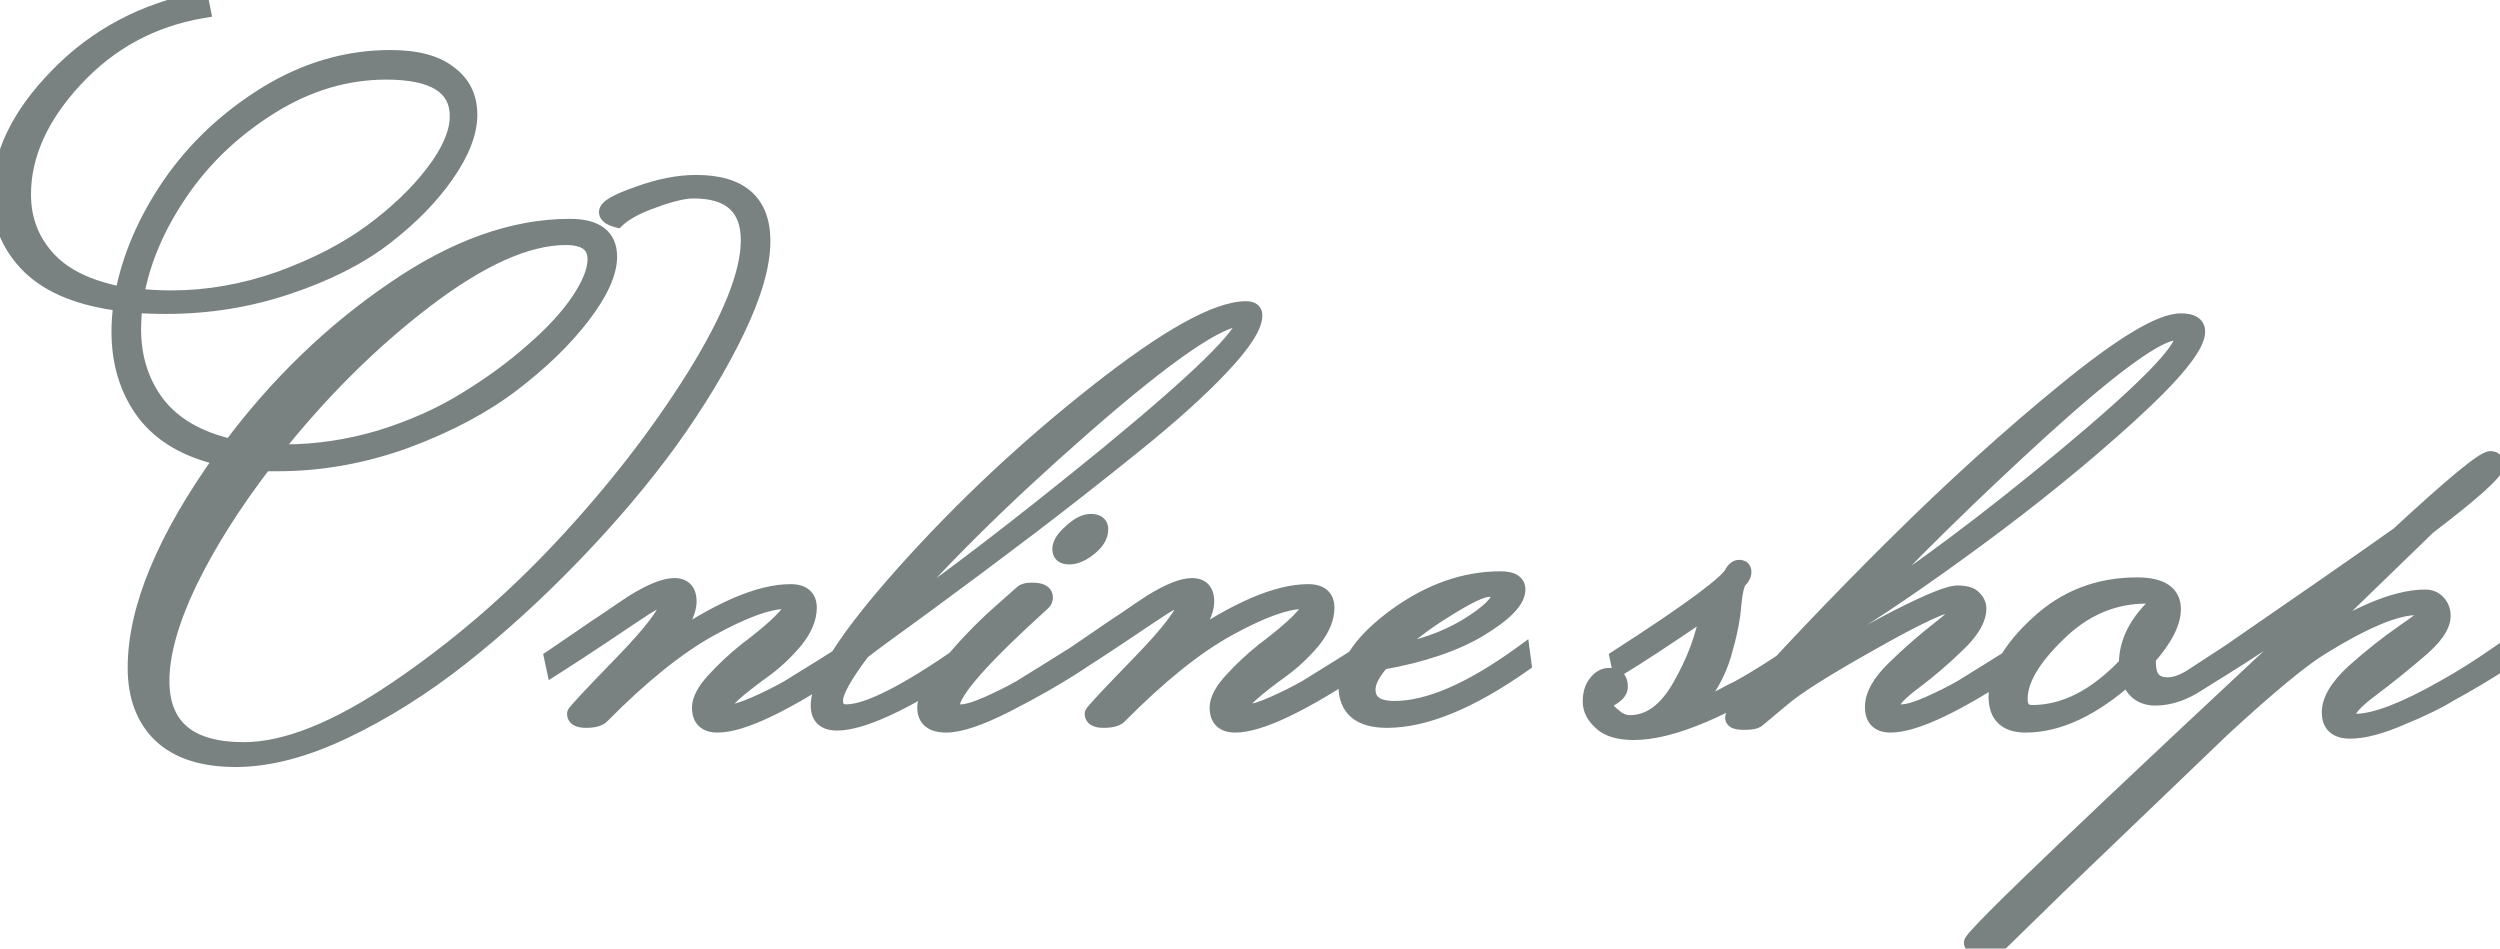
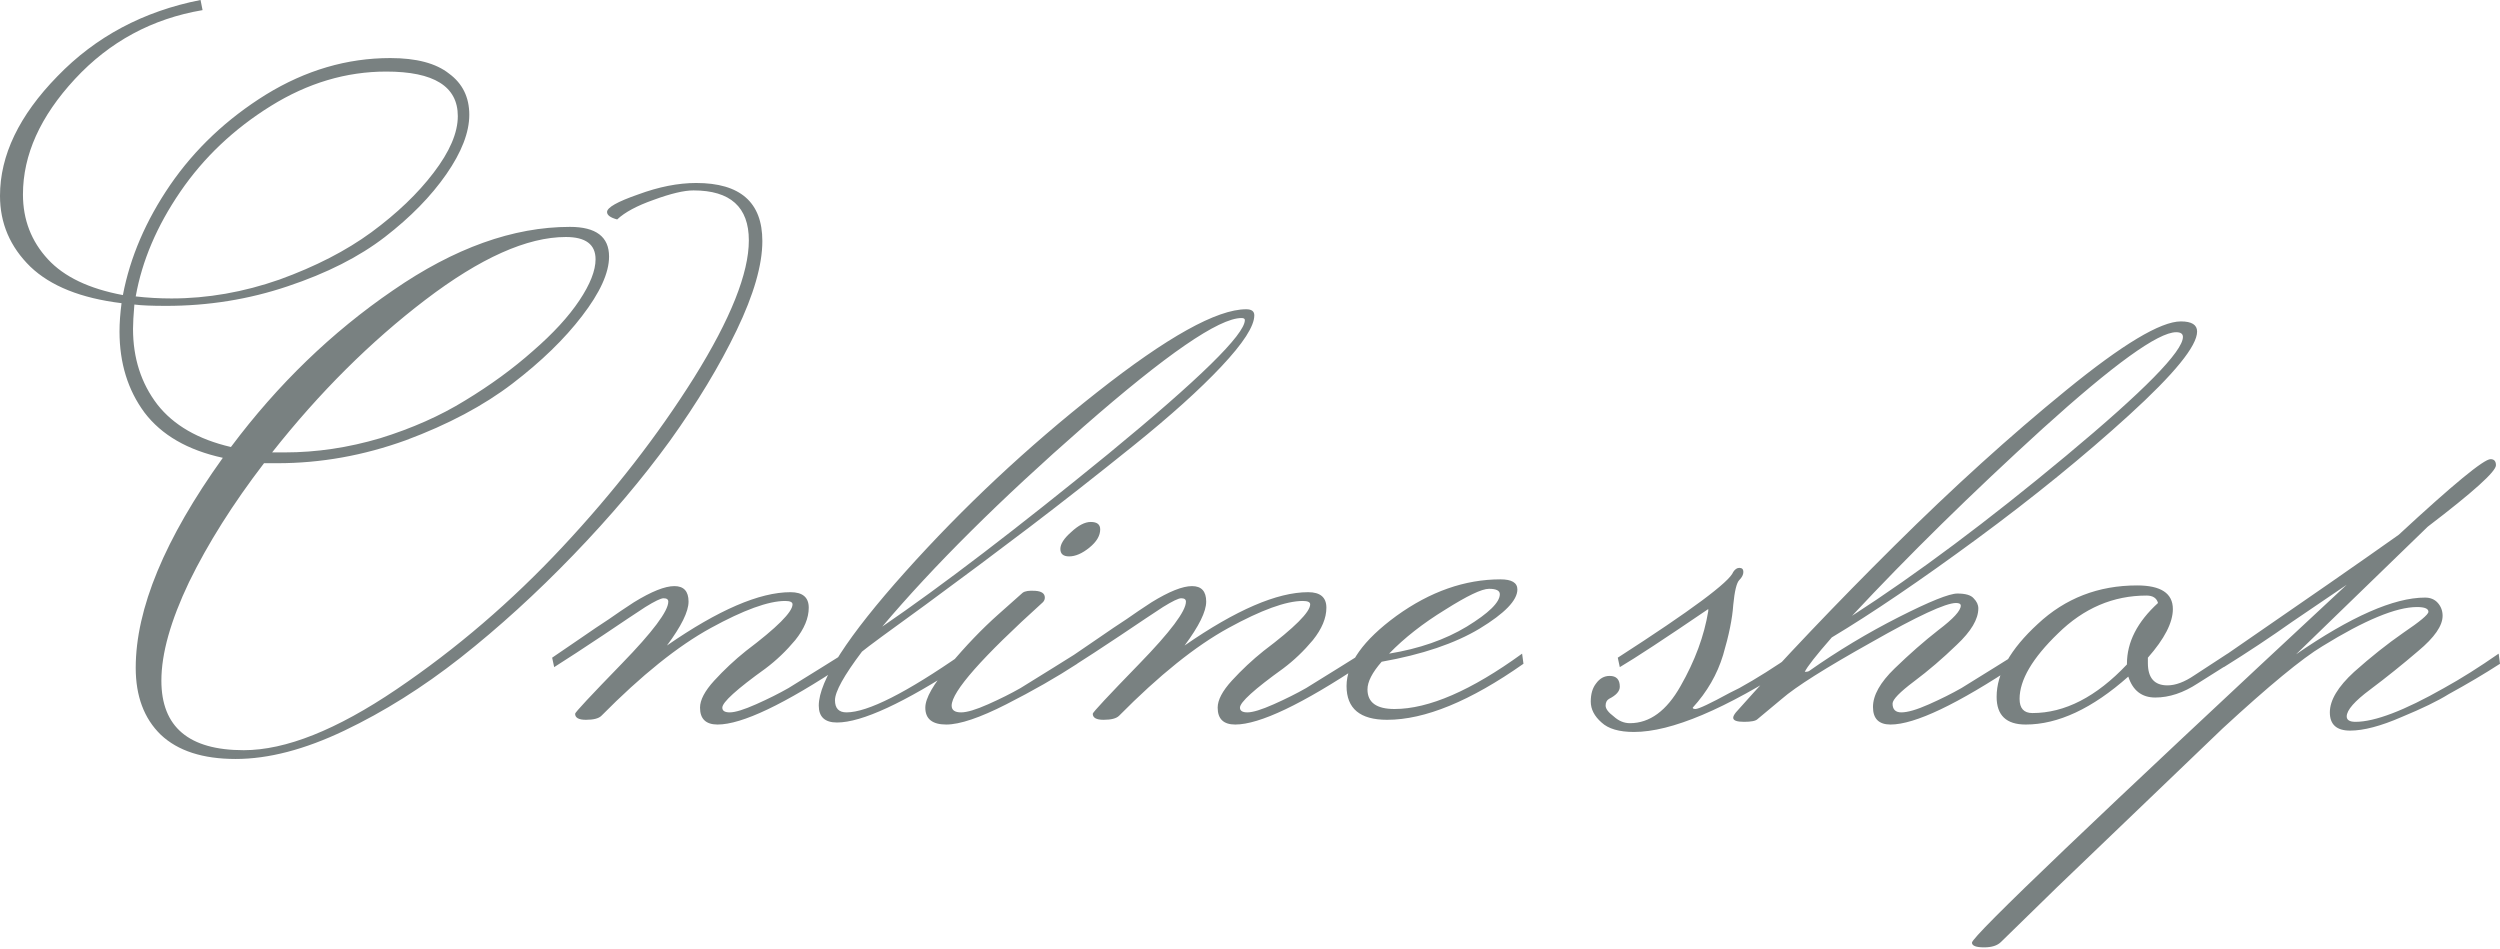
<svg xmlns="http://www.w3.org/2000/svg" width="622" height="236" viewBox="0 0 622 236" fill="none">
  <path d="M140.784 58.967C131.152 58.967 119.504 64.175 105.84 74.591C92.175 85.007 79.463 97.663 67.703 112.559H70.895C78.735 112.559 86.632 111.383 94.584 109.031C102.536 106.567 109.592 103.431 115.752 99.623C122.024 95.815 127.624 91.727 132.552 87.359C137.592 82.991 141.456 78.791 144.144 74.759C146.832 70.727 148.176 67.311 148.176 64.511C148.176 60.815 145.712 58.967 140.784 58.967ZM42.671 74.255C51.631 74.255 60.591 72.687 69.551 69.551C78.511 66.303 86.127 62.383 92.4 57.791C98.784 53.087 103.936 48.159 107.856 43.007C111.888 37.743 113.904 33.039 113.904 28.895C113.904 21.503 107.968 17.807 96.096 17.807C86.127 17.807 76.551 20.663 67.367 26.375C58.183 32.087 50.679 39.199 44.855 47.711C39.031 56.223 35.335 64.903 33.767 73.751C36.679 74.087 39.647 74.255 42.671 74.255ZM40.151 169.344C40.151 180.88 46.983 186.648 60.647 186.648C71.063 186.648 83.719 181.608 98.615 171.528C113.512 161.448 127.288 149.631 139.944 136.079C152.712 122.415 163.632 108.359 172.704 93.911C181.776 79.351 186.312 67.983 186.312 59.807C186.312 51.519 181.72 47.375 172.536 47.375C170.184 47.375 166.88 48.159 162.624 49.727C158.48 51.183 155.456 52.807 153.552 54.599C151.872 54.151 151.032 53.535 151.032 52.751C151.032 51.631 153.608 50.175 158.76 48.383C163.912 46.479 168.728 45.527 173.208 45.527C184.184 45.527 189.672 50.343 189.672 59.975C189.672 65.911 187.544 73.303 183.288 82.151C179.032 90.999 173.488 100.183 166.656 109.703C159.824 119.111 151.816 128.575 142.632 138.095C133.448 147.615 124.096 156.127 114.576 163.632C105.168 171.024 95.535 177.072 85.679 181.776C75.823 186.48 66.807 188.832 58.631 188.832C50.455 188.832 44.239 186.816 39.983 182.784C35.839 178.752 33.767 173.208 33.767 166.152C33.767 151.479 40.991 134.063 55.439 113.903C46.703 111.999 40.207 108.247 35.951 102.647C31.807 97.047 29.735 90.327 29.735 82.487C29.735 80.359 29.903 78.007 30.239 75.431C20.159 74.199 12.599 71.175 7.559 66.359C2.519 61.431 -0.001 55.551 -0.001 48.719C-0.001 38.639 4.759 28.727 14.279 18.983C23.799 9.127 35.671 2.799 49.895 -0.002L50.399 2.519C37.855 4.647 27.271 10.359 18.647 19.655C10.023 28.951 5.711 38.527 5.711 48.383C5.711 54.655 7.783 60.031 11.927 64.511C15.959 68.879 22.175 71.847 30.575 73.415C32.367 64.007 36.287 54.879 42.335 46.031C48.495 37.071 56.447 29.567 66.191 23.519C76.047 17.471 86.352 14.447 97.103 14.447C103.6 14.447 108.472 15.735 111.72 18.311C115.08 20.775 116.76 24.191 116.76 28.559C116.76 32.927 114.856 37.855 111.048 43.343C107.24 48.831 102.144 54.039 95.76 58.967C89.376 63.895 81.311 67.983 71.567 71.231C61.935 74.479 51.855 76.103 41.327 76.103C37.743 76.103 35.111 75.991 33.431 75.767C33.207 78.455 33.095 80.471 33.095 81.815C33.095 89.095 35.111 95.367 39.143 100.631C43.175 105.783 49.279 109.311 57.455 111.215C69.103 95.647 82.543 82.655 97.775 72.239C113.008 61.711 127.68 56.447 141.792 56.447C148.288 56.447 151.536 58.911 151.536 63.839C151.536 67.871 149.296 72.799 144.816 78.623C140.448 84.335 134.68 89.935 127.512 95.423C120.344 100.911 111.496 105.615 100.968 109.535C90.439 113.343 79.799 115.247 69.047 115.247H65.687C57.959 125.327 51.743 135.183 47.039 144.815C42.447 154.447 40.151 162.624 40.151 169.344ZM167.783 145.823C170.135 145.823 171.311 147.111 171.311 149.687C171.311 152.151 169.519 155.791 165.935 160.608C178.703 151.759 188.952 147.335 196.68 147.335C199.704 147.335 201.216 148.623 201.216 151.199C201.216 153.775 200.096 156.463 197.856 159.263C195.616 161.952 193.152 164.304 190.464 166.32C183.295 171.472 179.711 174.72 179.711 176.064C179.711 176.848 180.327 177.24 181.559 177.24C182.903 177.24 185.088 176.568 188.112 175.224C191.136 173.88 193.824 172.536 196.176 171.192C198.528 169.736 201.328 168 204.576 165.984C207.936 163.856 209.728 162.736 209.952 162.624L210.288 165.144C195.168 175.224 184.584 180.264 178.535 180.264C175.623 180.264 174.167 178.864 174.167 176.064C174.167 174.16 175.343 171.92 177.695 169.344C180.159 166.656 182.791 164.192 185.592 161.952C193.32 156.127 197.184 152.263 197.184 150.359C197.184 149.799 196.568 149.519 195.336 149.519C191.192 149.519 185.032 151.759 176.855 156.239C168.679 160.72 159.607 168 149.639 178.08C148.967 178.752 147.679 179.088 145.775 179.088C143.983 179.088 143.087 178.584 143.087 177.576C143.087 177.24 146.951 173.096 154.679 165.144C162.407 157.191 166.271 152.039 166.271 149.687C166.271 149.127 165.879 148.847 165.095 148.847C164.423 148.847 162.911 149.575 160.559 151.031C158.319 152.487 154.791 154.839 149.975 158.087C145.271 161.224 141.239 163.856 137.879 165.984L137.375 163.632C139.055 162.512 141.351 160.944 144.263 158.927C147.175 156.911 149.583 155.287 151.487 154.055C153.391 152.711 155.463 151.311 157.703 149.855C162.071 147.167 165.431 145.823 167.783 145.823ZM308.879 79.127C303.279 79.127 290.175 88.143 269.567 106.175C248.959 124.207 232.271 140.783 219.503 155.903C234.399 145.711 253.159 131.375 275.783 112.895C298.407 94.303 309.719 83.215 309.719 79.631C309.719 79.295 309.439 79.127 308.879 79.127ZM214.463 162.12C209.983 168.056 207.743 172.088 207.743 174.216C207.743 176.232 208.695 177.24 210.599 177.24C215.863 177.24 225.495 172.368 239.495 162.624L239.831 165.144C224.935 174.888 214.407 179.76 208.247 179.76C205.223 179.76 203.711 178.36 203.711 175.56C203.711 169.4 210.879 158.311 225.215 142.295C239.663 126.167 255.567 111.271 272.927 97.607C290.399 83.831 302.775 76.943 310.055 76.943C311.399 76.943 312.071 77.447 312.071 78.455C312.071 81.143 309.327 85.399 303.839 91.223C298.463 96.935 291.183 103.487 281.999 110.879C272.815 118.271 264.247 124.991 256.295 131.039C248.343 137.087 239.719 143.527 230.423 150.359C221.127 157.079 215.807 161 214.463 162.12ZM273.73 131.711C273.73 133.279 272.834 134.791 271.042 136.247C269.25 137.703 267.57 138.431 266.002 138.431C264.546 138.431 263.818 137.815 263.818 136.583C263.818 135.351 264.714 133.951 266.506 132.383C268.298 130.703 269.922 129.863 271.378 129.863C272.946 129.863 273.73 130.479 273.73 131.711ZM259.45 149.855C244.33 163.52 236.77 172.088 236.77 175.56C236.77 176.68 237.554 177.24 239.122 177.24C240.578 177.24 242.818 176.568 245.842 175.224C248.866 173.88 251.554 172.536 253.906 171.192C256.258 169.736 259.058 168 262.306 165.984C265.666 163.856 267.458 162.736 267.682 162.624L268.018 165.144C262.866 168.504 256.986 171.864 250.378 175.224C243.77 178.584 238.786 180.264 235.426 180.264C231.954 180.264 230.218 178.864 230.218 176.064C230.218 173.712 232.234 170.184 236.266 165.48C240.298 160.664 244.33 156.463 248.362 152.879L254.41 147.503C254.97 147.055 256.034 146.887 257.602 146.999C259.17 147.111 259.954 147.671 259.954 148.679C259.954 149.127 259.786 149.519 259.45 149.855ZM296.573 145.823C298.925 145.823 300.101 147.111 300.101 149.687C300.101 152.151 298.309 155.791 294.725 160.608C307.493 151.759 317.741 147.335 325.469 147.335C328.493 147.335 330.005 148.623 330.005 151.199C330.005 153.775 328.885 156.463 326.645 159.263C324.405 161.952 321.941 164.304 319.253 166.32C312.085 171.472 308.501 174.72 308.501 176.064C308.501 176.848 309.117 177.24 310.349 177.24C311.693 177.24 313.877 176.568 316.901 175.224C319.925 173.88 322.613 172.536 324.965 171.192C327.317 169.736 330.117 168 333.366 165.984C336.726 163.856 338.518 162.736 338.742 162.624L339.078 165.144C323.957 175.224 313.373 180.264 307.325 180.264C304.413 180.264 302.957 178.864 302.957 176.064C302.957 174.16 304.133 171.92 306.485 169.344C308.949 166.656 311.581 164.192 314.381 161.952C322.109 156.127 325.973 152.263 325.973 150.359C325.973 149.799 325.357 149.519 324.125 149.519C319.981 149.519 313.821 151.759 305.645 156.239C297.469 160.72 288.397 168 278.429 178.08C277.757 178.752 276.469 179.088 274.565 179.088C272.773 179.088 271.877 178.584 271.877 177.576C271.877 177.24 275.741 173.096 283.469 165.144C291.197 157.191 295.061 152.039 295.061 149.687C295.061 149.127 294.669 148.847 293.885 148.847C293.213 148.847 291.701 149.575 289.349 151.031C287.109 152.487 283.581 154.839 278.765 158.087C274.061 161.224 270.029 163.856 266.669 165.984L266.165 163.632C267.845 162.512 270.141 160.944 273.053 158.927C275.965 156.911 278.373 155.287 280.277 154.055C282.181 152.711 284.253 151.311 286.493 149.855C290.861 147.167 294.221 145.823 296.573 145.823ZM373.157 147.839C373.157 146.943 372.261 146.495 370.469 146.495C368.677 146.495 365.037 148.231 359.549 151.703C354.061 155.063 349.413 158.703 345.605 162.624C353.109 161.392 359.549 159.151 364.925 155.903C370.413 152.543 373.157 149.855 373.157 147.839ZM340.229 171.528C340.229 174.776 342.469 176.4 346.949 176.4C355.461 176.4 366.045 171.808 378.701 162.624L379.037 165.144C365.821 174.44 354.509 179.088 345.101 179.088C338.381 179.088 335.021 176.288 335.021 170.688C335.021 165.088 339.165 159.263 347.453 153.215C355.853 147.167 364.477 144.143 373.325 144.143C376.125 144.143 377.525 144.983 377.525 146.663C377.525 149.351 374.389 152.599 368.117 156.407C361.957 160.104 353.837 162.848 343.757 164.64C341.405 167.328 340.229 169.624 340.229 171.528ZM431.23 142.295C431.678 141.623 432.182 141.287 432.742 141.287C433.414 141.287 433.75 141.623 433.75 142.295C433.75 142.967 433.414 143.639 432.742 144.311C432.07 144.983 431.566 147.055 431.23 150.527C431.006 153.887 430.166 158.031 428.71 162.96C427.254 167.776 424.734 172.144 421.15 176.064C421.15 176.288 421.374 176.4 421.822 176.4C422.606 176.4 425.462 175.056 430.39 172.368L432.742 171.192C436.998 168.84 441.534 165.984 446.35 162.624L446.686 165.144C429.214 176.456 415.83 182.112 406.534 182.112C402.838 182.112 400.15 181.328 398.47 179.76C396.678 178.192 395.782 176.456 395.782 174.552C395.782 172.648 396.23 171.136 397.126 170.016C398.022 168.784 399.142 168.168 400.486 168.168C402.166 168.168 403.006 169.064 403.006 170.856C403.006 171.976 402.11 172.984 400.318 173.88C399.758 174.216 399.478 174.776 399.478 175.56C399.478 176.344 400.15 177.24 401.494 178.248C402.726 179.368 404.07 179.928 405.526 179.928C410.454 179.928 414.654 176.848 418.126 170.688C421.71 164.416 424.006 158.199 425.014 152.039V151.535C414.15 158.927 406.814 163.744 403.006 165.984L402.502 163.632C420.758 151.871 430.334 144.759 431.23 142.295ZM543.111 83.831C543.111 83.047 542.551 82.655 541.431 82.655C536.951 82.655 525.863 90.663 508.167 106.679C490.583 122.695 474.79 138.207 460.79 153.215C476.918 142.799 494.671 129.527 514.047 113.399C533.423 97.271 543.111 87.415 543.111 83.831ZM470.87 175.056C470.87 176.512 471.598 177.24 473.054 177.24C474.622 177.24 476.918 176.568 479.942 175.224C482.967 173.88 485.655 172.536 488.007 171.192C490.359 169.736 493.159 168 496.407 165.984C499.767 163.856 501.559 162.736 501.783 162.624L502.119 165.144C486.999 175.224 476.414 180.264 470.366 180.264C467.454 180.264 465.998 178.808 465.998 175.896C465.998 172.984 467.79 169.792 471.374 166.32C475.07 162.736 478.71 159.544 482.294 156.743C485.991 153.943 487.839 151.927 487.839 150.695C487.839 150.247 487.447 150.023 486.663 150.023C484.087 150.023 477.086 153.271 465.662 159.768C454.238 166.152 446.79 170.856 443.318 173.88L437.27 178.92C436.822 179.368 435.702 179.592 433.91 179.592C432.118 179.592 431.222 179.256 431.222 178.584C431.222 178.248 431.446 177.8 431.894 177.24C443.654 164.024 456.814 150.191 471.374 135.743C485.935 121.295 500.159 108.415 514.047 97.103C528.047 85.679 537.567 79.967 542.607 79.967C545.295 79.967 546.639 80.807 546.639 82.487C546.639 86.071 540.983 93.015 529.671 103.319C518.471 113.511 505.871 123.759 491.871 134.063C477.87 144.367 465.83 152.543 455.75 158.591C451.83 163.072 449.59 165.928 449.03 167.16C449.478 167.16 449.814 167.104 450.038 166.992C457.206 161.952 464.654 157.471 472.382 153.551C480.11 149.631 484.983 147.671 486.999 147.671C489.015 147.671 490.359 148.063 491.031 148.847C491.815 149.631 492.207 150.471 492.207 151.367C492.207 154.055 490.415 157.079 486.831 160.44C483.359 163.8 479.83 166.824 476.246 169.512C472.662 172.2 470.87 174.048 470.87 175.056ZM505.664 177.408C513.728 177.408 521.568 173.376 529.184 165.312V165.144C529.184 159.768 531.76 154.727 536.912 150.023C536.576 148.791 535.624 148.175 534.056 148.175C525.768 148.175 518.432 151.311 512.048 157.583C505.664 163.744 502.472 169.176 502.472 173.88C502.472 176.232 503.536 177.408 505.664 177.408ZM531.704 145.655C537.64 145.655 540.608 147.615 540.608 151.535C540.608 154.895 538.536 158.927 534.392 163.632V164.976C534.392 168.672 536.016 170.52 539.264 170.52C541.28 170.52 543.52 169.68 545.984 168L554.216 162.624L554.552 165.144L546.824 170.016C543.24 172.368 539.712 173.544 536.24 173.544C532.88 173.544 530.64 171.808 529.52 168.336C520.56 176.288 512.048 180.264 503.984 180.264C499.168 180.264 496.76 177.968 496.76 173.376C496.76 167.552 500.176 161.504 507.008 155.231C513.84 148.847 522.072 145.655 531.704 145.655ZM603.352 148.679C604.696 148.679 605.76 149.127 606.544 150.023C607.328 150.919 607.72 151.983 607.72 153.215C607.72 155.679 605.704 158.591 601.672 161.952C597.752 165.312 593.776 168.504 589.744 171.528C585.824 174.44 583.864 176.68 583.864 178.248C583.864 179.144 584.592 179.592 586.048 179.592C590.864 179.592 598.2 176.792 608.056 171.192C612.312 168.84 616.848 165.984 621.665 162.624L622.001 165.144C618.192 167.608 613.936 170.128 609.232 172.704C606.544 174.384 602.624 176.288 597.472 178.416C592.32 180.656 588.064 181.776 584.704 181.776C581.344 181.776 579.664 180.264 579.664 177.24C579.664 174.216 581.68 170.856 585.712 167.16C589.856 163.464 593.944 160.216 597.976 157.415C602.12 154.615 604.192 152.879 604.192 152.207C604.192 151.423 603.24 151.031 601.336 151.031C596.184 151.031 588.344 154.279 577.816 160.776C572.776 163.8 564.488 170.632 552.952 181.272L511.96 220.584C503.336 228.984 498.632 233.576 497.848 234.36C496.952 235.256 495.552 235.704 493.648 235.704C491.632 235.704 490.624 235.312 490.624 234.528C490.624 232.96 521.704 203.28 583.864 145.487L570.256 154.727C564.88 158.535 559.224 162.288 553.288 165.984L552.784 163.632C573.616 149.295 588.288 139.103 596.8 133.055C610.352 120.511 617.968 114.239 619.648 114.239C620.544 114.239 620.992 114.743 620.992 115.751C620.992 117.319 615.336 122.415 604.024 131.039L571.264 162.792C584.928 153.383 595.624 148.679 603.352 148.679Z" fill="#798181" />
-   <path d="M105.84 74.591L107.052 76.181L105.84 74.591ZM67.703 112.559L66.134 111.32L63.576 114.559H67.703V112.559ZM94.584 109.031L95.151 110.949L95.175 110.942L94.584 109.031ZM115.752 99.623L114.714 97.913L114.7 97.922L115.752 99.623ZM132.552 87.359L131.242 85.848L131.225 85.862L132.552 87.359ZM144.144 74.759L142.48 73.65V73.65L144.144 74.759ZM69.551 69.551L70.212 71.439L70.233 71.431L69.551 69.551ZM92.4 57.791L93.581 59.405L93.586 59.401L92.4 57.791ZM107.856 43.007L106.268 41.791L106.264 41.796L107.856 43.007ZM44.855 47.711L43.205 46.581H43.205L44.855 47.711ZM33.767 73.751L31.798 73.402L31.427 75.494L33.538 75.738L33.767 73.751ZM98.615 171.528L99.736 173.184L98.615 171.528ZM139.944 136.079L138.482 134.714L138.482 134.714L139.944 136.079ZM172.704 93.911L174.398 94.975L174.401 94.969L172.704 93.911ZM162.624 49.727L163.287 51.614L163.315 51.603L162.624 49.727ZM153.552 54.599L153.037 56.531L154.112 56.818L154.923 56.055L153.552 54.599ZM158.76 48.383L159.417 50.272L159.453 50.259L158.76 48.383ZM166.656 109.703L168.274 110.878L168.281 110.869L166.656 109.703ZM142.632 138.095L141.192 136.707L142.632 138.095ZM114.576 163.632L115.811 165.204L115.814 165.202L114.576 163.632ZM85.679 181.776L84.818 179.971L85.679 181.776ZM39.983 182.784L38.588 184.217L38.608 184.236L39.983 182.784ZM55.439 113.903L57.065 115.068L58.836 112.597L55.865 111.949L55.439 113.903ZM35.951 102.647L34.343 103.837L34.359 103.857L35.951 102.647ZM30.239 75.431L32.222 75.69L32.483 73.69L30.482 73.446L30.239 75.431ZM7.559 66.359L6.161 67.789L6.177 67.805L7.559 66.359ZM14.279 18.983L15.71 20.38L15.717 20.372L14.279 18.983ZM49.895 -0.002L51.856 -0.394L51.465 -2.349L49.509 -1.964L49.895 -0.002ZM50.399 2.519L50.734 4.49L52.764 4.146L52.36 2.126L50.399 2.519ZM18.647 19.655L17.181 18.294L18.647 19.655ZM11.927 64.511L13.397 63.154L13.395 63.153L11.927 64.511ZM30.575 73.415L30.208 75.381L32.167 75.747L32.54 73.789L30.575 73.415ZM42.335 46.031L40.687 44.898L40.684 44.902L42.335 46.031ZM66.191 23.519L65.145 21.814L65.137 21.819L66.191 23.519ZM111.72 18.311L110.477 19.878L110.506 19.901L110.537 19.923L111.72 18.311ZM111.048 43.343L112.691 44.483L112.691 44.483L111.048 43.343ZM95.76 58.967L96.982 60.55V60.55L95.76 58.967ZM71.567 71.231L70.935 69.334L70.928 69.336L71.567 71.231ZM33.431 75.767L33.695 73.784L31.613 73.507L31.438 75.601L33.431 75.767ZM39.143 100.631L37.555 101.847L37.568 101.864L39.143 100.631ZM57.455 111.215L57.002 113.163L58.274 113.459L59.057 112.413L57.455 111.215ZM97.775 72.239L98.904 73.89L98.913 73.884L97.775 72.239ZM144.816 78.623L143.231 77.404L143.227 77.408L144.816 78.623ZM127.512 95.423L128.728 97.011L127.512 95.423ZM100.968 109.535L101.648 111.416L101.665 111.409L100.968 109.535ZM65.687 115.247V113.247H64.701L64.1 114.03L65.687 115.247ZM47.039 144.815L45.242 143.938L45.234 143.955L47.039 144.815ZM140.784 56.967C130.485 56.967 118.398 62.503 104.627 73L107.052 76.181C120.609 65.847 131.819 60.967 140.784 60.967V56.967ZM104.627 73C90.817 83.528 77.987 96.306 66.134 111.32L69.273 113.798C80.94 99.02 93.534 86.486 107.052 76.181L104.627 73ZM67.703 114.559H70.895V110.559H67.703V114.559ZM70.895 114.559C78.938 114.559 87.025 113.352 95.151 110.949L94.016 107.113C86.238 109.414 78.533 110.559 70.895 110.559V114.559ZM95.175 110.942C103.265 108.435 110.48 105.233 116.803 101.324L114.7 97.922C108.703 101.629 101.806 104.7 93.992 107.121L95.175 110.942ZM116.79 101.333C123.153 97.469 128.851 93.312 133.878 88.856L131.225 85.862C126.396 90.142 120.895 94.161 114.714 97.913L116.79 101.333ZM133.862 88.87C138.99 84.426 142.991 80.094 145.808 75.868L142.48 73.65C139.921 77.488 136.193 81.556 131.242 85.848L133.862 88.87ZM145.808 75.868C148.573 71.72 150.176 67.901 150.176 64.511H146.176C146.176 66.721 145.09 69.734 142.48 73.65L145.808 75.868ZM150.176 64.511C150.176 62.175 149.367 60.132 147.528 58.753C145.797 57.455 143.44 56.967 140.784 56.967V60.967C143.055 60.967 144.395 61.403 145.128 61.953C145.753 62.422 146.176 63.151 146.176 64.511H150.176ZM42.671 76.255C51.869 76.255 61.052 74.645 70.212 71.439L68.891 67.663C60.13 70.729 51.393 72.255 42.671 72.255V76.255ZM70.233 71.431C79.333 68.132 87.126 64.131 93.581 59.405L91.218 56.177C85.129 60.635 77.69 64.473 68.87 67.671L70.233 71.431ZM93.586 59.401C100.09 54.608 105.389 49.551 109.447 44.218L106.264 41.796C102.482 46.767 97.477 51.565 91.213 56.181L93.586 59.401ZM109.443 44.223C113.594 38.804 115.904 33.673 115.904 28.895H111.904C111.904 32.405 110.181 36.681 106.268 41.791L109.443 44.223ZM115.904 28.895C115.904 24.555 114.103 21.119 110.509 18.881C107.072 16.741 102.174 15.807 96.096 15.807V19.807C101.889 19.807 105.895 20.72 108.394 22.276C110.737 23.735 111.904 25.842 111.904 28.895H115.904ZM96.096 15.807C85.722 15.807 75.784 18.785 66.311 24.676L68.424 28.073C77.319 22.541 86.532 19.807 96.096 19.807V15.807ZM66.311 24.676C56.903 30.527 49.193 37.83 43.205 46.581L46.506 48.84C52.166 40.568 59.463 33.646 68.424 28.073L66.311 24.676ZM43.205 46.581C37.244 55.294 33.422 64.236 31.798 73.402L35.736 74.1C37.248 65.57 40.819 57.152 46.506 48.84L43.205 46.581ZM33.538 75.738C36.528 76.083 39.573 76.255 42.671 76.255V72.255C39.721 72.255 36.83 72.091 33.996 71.764L33.538 75.738ZM38.151 169.344C38.151 175.517 39.995 180.481 43.985 183.85C47.91 187.164 53.582 188.648 60.647 188.648V184.648C54.049 184.648 49.472 183.248 46.565 180.793C43.723 178.394 42.151 174.706 42.151 169.344H38.151ZM60.647 188.648C71.66 188.648 84.722 183.344 99.736 173.184L97.495 169.871C82.716 179.872 70.467 184.648 60.647 184.648V188.648ZM99.736 173.184C114.76 163.017 128.65 151.103 141.406 137.444L138.482 134.714C125.925 148.16 112.263 159.878 97.495 169.871L99.736 173.184ZM141.405 137.445C154.252 123.697 165.252 109.54 174.398 94.975L171.01 92.847C162.012 107.178 151.172 121.134 138.482 134.714L141.405 137.445ZM174.401 94.969C183.497 80.371 188.312 68.587 188.312 59.807H184.312C184.312 67.379 180.055 78.331 171.007 92.853L174.401 94.969ZM188.312 59.807C188.312 55.298 187.054 51.566 184.208 48.998C181.401 46.465 177.388 45.375 172.536 45.375V49.375C176.868 49.375 179.743 50.356 181.528 51.968C183.274 53.544 184.312 56.027 184.312 59.807H188.312ZM172.536 45.375C169.819 45.375 166.244 46.262 161.933 47.85L163.315 51.603C167.516 50.056 170.549 49.375 172.536 49.375V45.375ZM161.961 47.84C157.709 49.334 154.381 51.072 152.181 53.142L154.923 56.055C156.53 54.542 159.251 53.032 163.287 51.614L161.961 47.84ZM154.067 52.666C153.714 52.572 153.438 52.478 153.227 52.389C153.014 52.299 152.897 52.227 152.845 52.188C152.792 52.15 152.84 52.172 152.904 52.278C152.978 52.401 153.032 52.569 153.032 52.751H149.032C149.032 53.978 149.729 54.864 150.479 55.414C151.19 55.935 152.095 56.28 153.037 56.531L154.067 52.666ZM153.032 52.751C153.032 53.251 152.758 53.434 152.929 53.262C153.069 53.122 153.376 52.883 153.948 52.56C155.079 51.921 156.877 51.155 159.417 50.272L158.103 46.494C155.491 47.402 153.425 48.261 151.98 49.078C151.263 49.483 150.605 49.929 150.101 50.434C149.628 50.906 149.032 51.69 149.032 52.751H153.032ZM159.453 50.259C164.432 48.419 169.011 47.527 173.208 47.527V43.527C168.445 43.527 163.392 44.539 158.067 46.507L159.453 50.259ZM173.208 47.527C178.447 47.527 182.003 48.682 184.237 50.642C186.421 52.559 187.672 55.54 187.672 59.975H191.672C191.672 54.778 190.179 50.535 186.875 47.636C183.621 44.78 178.945 43.527 173.208 43.527V47.527ZM187.672 59.975C187.672 65.476 185.686 72.551 181.486 81.284L185.09 83.018C189.402 74.055 191.672 66.346 191.672 59.975H187.672ZM181.486 81.284C177.289 90.01 171.808 99.094 165.031 108.537L168.281 110.869C175.168 101.272 180.775 91.989 185.09 83.018L181.486 81.284ZM165.038 108.528C158.267 117.851 150.321 127.245 141.192 136.707L144.071 139.484C153.311 129.906 161.381 120.371 168.274 110.878L165.038 108.528ZM141.192 136.707C132.066 146.167 122.78 154.618 113.338 162.061L115.814 165.202C125.411 157.637 134.83 149.063 144.071 139.484L141.192 136.707ZM113.34 162.059C104.037 169.369 94.529 175.336 84.818 179.971L86.541 183.581C96.542 178.807 106.298 172.679 115.811 165.204L113.34 162.059ZM84.818 179.971C75.145 184.587 66.427 186.832 58.631 186.832V190.832C67.188 190.832 76.502 188.372 86.541 183.581L84.818 179.971ZM58.631 186.832C50.763 186.832 45.118 184.893 41.359 181.332L38.608 184.236C43.361 188.738 50.147 190.832 58.631 190.832V186.832ZM41.378 181.35C37.703 177.775 35.767 172.795 35.767 166.152H31.767C31.767 173.62 33.975 179.728 38.588 184.217L41.378 181.35ZM35.767 166.152C35.767 152.098 42.709 135.1 57.065 115.068L53.814 112.738C39.273 133.027 31.767 150.861 31.767 166.152H35.767ZM55.865 111.949C47.465 110.118 41.441 106.565 37.544 101.437L34.359 103.857C38.974 109.93 45.942 113.88 55.013 115.857L55.865 111.949ZM37.559 101.457C33.701 96.244 31.735 89.955 31.735 82.487H27.735C27.735 90.699 29.913 97.85 34.343 103.837L37.559 101.457ZM31.735 82.487C31.735 80.462 31.895 78.198 32.222 75.69L28.256 75.172C27.911 77.816 27.735 80.256 27.735 82.487H31.735ZM30.482 73.446C20.642 72.243 13.556 69.323 8.941 64.913L6.177 67.805C11.642 73.027 19.676 76.155 29.997 77.416L30.482 73.446ZM8.957 64.929C4.288 60.364 1.999 54.994 1.999 48.719H-2.001C-2.001 56.108 0.75 62.498 6.161 67.789L8.957 64.929ZM1.999 48.719C1.999 39.323 6.423 29.885 15.71 20.38L12.848 17.585C3.095 27.568 -2.001 37.954 -2.001 48.719H1.999ZM15.717 20.372C24.937 10.828 36.434 4.687 50.282 1.961L49.509 -1.964C34.908 0.91 22.661 7.426 12.841 17.593L15.717 20.372ZM47.934 0.391L48.438 2.911L52.36 2.126L51.856 -0.394L47.934 0.391ZM50.065 0.547C37.088 2.748 26.105 8.674 17.181 18.294L20.113 21.015C28.437 12.043 38.622 6.545 50.734 4.49L50.065 0.547ZM17.181 18.294C8.315 27.851 3.711 37.89 3.711 48.383H7.711C7.711 39.163 11.731 30.051 20.113 21.015L17.181 18.294ZM3.711 48.383C3.711 55.143 5.963 61.008 10.459 65.869L13.395 63.153C9.603 59.054 7.711 54.167 7.711 48.383H3.711ZM10.457 65.868C14.885 70.664 21.563 73.767 30.208 75.381L30.942 71.449C22.787 69.927 17.033 67.094 13.397 63.154L10.457 65.868ZM32.54 73.789C34.275 64.682 38.075 55.807 43.986 47.159L40.684 44.902C34.499 53.95 30.46 63.332 28.61 73.041L32.54 73.789ZM43.983 47.164C49.978 38.444 57.724 31.128 67.246 25.218L65.137 21.819C55.171 28.005 47.012 35.698 40.687 44.898L43.983 47.164ZM67.237 25.223C76.803 19.353 86.749 16.447 97.103 16.447V12.447C85.954 12.447 75.291 15.588 65.145 21.814L67.237 25.223ZM97.103 16.447C103.389 16.447 107.733 17.702 110.477 19.878L112.962 16.744C109.21 13.767 103.81 12.447 97.103 12.447V16.447ZM110.537 19.923C113.355 21.99 114.76 24.792 114.76 28.559H118.76C118.76 23.59 116.805 19.559 112.902 16.698L110.537 19.923ZM114.76 28.559C114.76 32.356 113.095 36.884 109.404 42.203L112.691 44.483C116.616 38.826 118.76 33.498 118.76 28.559H114.76ZM109.404 42.203C105.735 47.492 100.792 52.556 94.537 57.384L96.982 60.55C103.495 55.522 108.745 50.17 112.691 44.483L109.404 42.203ZM94.537 57.384C88.372 62.143 80.522 66.138 70.935 69.334L72.2 73.128C82.101 69.828 90.379 65.647 96.982 60.55L94.537 57.384ZM70.928 69.336C61.51 72.512 51.646 74.103 41.327 74.103V78.103C52.065 78.103 62.361 76.446 72.206 73.126L70.928 69.336ZM41.327 74.103C37.757 74.103 35.236 73.99 33.695 73.784L33.167 77.749C34.986 77.992 37.73 78.103 41.327 78.103V74.103ZM31.438 75.601C31.213 78.301 31.095 80.385 31.095 81.815H35.095C35.095 80.557 35.201 78.609 35.424 75.933L31.438 75.601ZM31.095 81.815C31.095 89.489 33.23 96.2 37.555 101.847L40.731 99.415C36.993 94.534 35.095 88.701 35.095 81.815H31.095ZM37.568 101.864C41.953 107.466 48.509 111.185 57.002 113.163L57.909 109.267C50.05 107.437 44.398 104.1 40.718 99.398L37.568 101.864ZM59.057 112.413C70.58 97.012 83.863 84.175 98.904 73.89L96.647 70.588C81.224 81.135 67.626 94.283 55.854 110.017L59.057 112.413ZM98.913 73.884C113.914 63.516 128.196 58.447 141.792 58.447V54.447C127.164 54.447 112.101 59.906 96.638 70.594L98.913 73.884ZM141.792 58.447C144.844 58.447 146.767 59.036 147.891 59.888C148.911 60.662 149.536 61.854 149.536 63.839H153.536C153.536 60.895 152.537 58.392 150.309 56.702C148.184 55.09 145.236 54.447 141.792 54.447V58.447ZM149.536 63.839C149.536 67.192 147.636 71.677 143.231 77.404L146.401 79.842C150.956 73.921 153.536 68.549 153.536 63.839H149.536ZM143.227 77.408C138.99 82.95 133.358 88.428 126.296 93.835L128.728 97.011C136.002 91.442 141.906 85.721 146.405 79.838L143.227 77.408ZM126.296 93.835C119.318 99.177 110.655 103.794 100.27 107.661L101.665 111.409C112.336 107.436 121.369 102.645 128.728 97.011L126.296 93.835ZM100.287 107.654C89.968 111.387 79.558 113.247 69.047 113.247V117.247C80.041 117.247 90.911 115.3 101.648 111.416L100.287 107.654ZM69.047 113.247H65.687V117.247H69.047V113.247ZM64.1 114.03C56.305 124.197 50.014 134.166 45.242 143.938L48.836 145.693C53.472 136.2 59.613 126.457 67.275 116.464L64.1 114.03ZM45.234 143.955C40.581 153.715 38.151 162.201 38.151 169.344H42.151C42.151 163.046 44.313 155.18 48.844 145.676L45.234 143.955ZM165.935 160.608L164.331 159.413L167.075 162.251L165.935 160.608ZM197.856 159.263L199.392 160.544L199.417 160.513L197.856 159.263ZM190.464 166.32L191.631 167.944L191.664 167.92L190.464 166.32ZM196.176 171.192L197.168 172.928L197.198 172.911L197.228 172.892L196.176 171.192ZM204.576 165.984L205.63 167.683L205.646 167.673L204.576 165.984ZM209.952 162.624L211.934 162.359L211.564 159.581L209.057 160.835L209.952 162.624ZM210.288 165.144L211.397 166.808L212.435 166.116L212.27 164.879L210.288 165.144ZM177.695 169.344L176.221 167.992L176.218 167.995L177.695 169.344ZM185.592 161.952L184.388 160.354L184.365 160.372L184.342 160.39L185.592 161.952ZM176.855 156.239L177.817 157.993L176.855 156.239ZM149.639 178.08L151.054 179.494L151.061 179.486L149.639 178.08ZM154.679 165.144L153.245 163.75L154.679 165.144ZM160.559 151.031L159.506 149.33L159.469 149.355L160.559 151.031ZM149.975 158.087L151.085 159.752L151.094 159.746L149.975 158.087ZM137.879 165.984L135.924 166.403L136.525 169.209L138.949 167.673L137.879 165.984ZM137.375 163.632L136.266 161.967L135.135 162.721L135.42 164.051L137.375 163.632ZM144.263 158.927L143.125 157.283L144.263 158.927ZM151.487 154.055L152.574 155.735L152.608 155.713L152.641 155.689L151.487 154.055ZM157.703 149.855L156.655 148.152L156.613 148.179L157.703 149.855ZM167.783 147.823C168.602 147.823 168.862 148.039 168.952 148.138C169.074 148.271 169.311 148.665 169.311 149.687H173.311C173.311 148.134 172.961 146.596 171.906 145.441C170.821 144.252 169.317 143.823 167.783 143.823V147.823ZM169.311 149.687C169.311 150.477 169.011 151.68 168.173 153.382C167.35 155.055 166.081 157.061 164.331 159.413L167.54 161.802C169.373 159.338 170.793 157.116 171.762 155.149C172.716 153.211 173.311 151.362 173.311 149.687H169.311ZM167.075 162.251C179.788 153.441 189.601 149.335 196.68 149.335V145.335C188.302 145.335 177.619 150.078 164.796 158.964L167.075 162.251ZM196.68 149.335C197.955 149.335 198.538 149.614 198.785 149.824C198.97 149.982 199.216 150.311 199.216 151.199H203.216C203.216 149.512 202.705 147.909 201.379 146.779C200.113 145.701 198.428 145.335 196.68 145.335V149.335ZM199.216 151.199C199.216 153.172 198.36 155.432 196.294 158.014L199.417 160.513C201.831 157.495 203.216 154.379 203.216 151.199H199.216ZM196.319 157.983C194.174 160.557 191.822 162.8 189.264 164.72L191.664 167.92C194.481 165.807 197.057 163.346 199.392 160.544L196.319 157.983ZM189.296 164.696C185.692 167.286 182.932 169.438 181.056 171.138C180.123 171.983 179.356 172.764 178.807 173.468C178.532 173.821 178.277 174.196 178.085 174.587C177.901 174.962 177.711 175.473 177.711 176.064H181.711C181.711 176.318 181.634 176.434 181.674 176.354C181.705 176.289 181.787 176.151 181.96 175.929C182.307 175.485 182.884 174.88 183.743 174.102C185.451 172.553 188.067 170.505 191.631 167.944L189.296 164.696ZM177.711 176.064C177.711 177.079 178.166 178.039 179.1 178.633C179.88 179.13 180.796 179.24 181.559 179.24V175.24C181.351 175.24 181.227 175.222 181.166 175.21C181.104 175.196 181.15 175.196 181.247 175.258C181.358 175.329 181.498 175.457 181.599 175.65C181.697 175.837 181.711 175.995 181.711 176.064H177.711ZM181.559 179.24C183.375 179.24 185.913 178.389 188.924 177.051L187.299 173.396C184.262 174.746 182.432 175.24 181.559 175.24V179.24ZM188.924 177.051C191.996 175.686 194.746 174.312 197.168 172.928L195.183 169.455C192.901 170.759 190.275 172.074 187.299 173.396L188.924 177.051ZM197.228 172.892C199.581 171.436 202.382 169.699 205.63 167.683L203.521 164.284C200.273 166.3 197.474 168.036 195.123 169.491L197.228 172.892ZM205.646 167.673C207.325 166.61 208.609 165.8 209.5 165.244C209.946 164.965 210.289 164.752 210.533 164.603C210.82 164.428 210.885 164.393 210.846 164.412L209.057 160.835C208.834 160.946 208.211 161.332 207.38 161.852C206.479 162.415 205.187 163.229 203.506 164.294L205.646 167.673ZM207.969 162.888L208.305 165.408L212.27 164.879L211.934 162.359L207.969 162.888ZM209.178 163.479C201.66 168.492 195.322 172.215 190.15 174.678C184.92 177.168 181.097 178.264 178.535 178.264V182.264C182.022 182.264 186.515 180.839 191.869 178.289C197.281 175.712 203.796 171.875 211.397 166.808L209.178 163.479ZM178.535 178.264C177.369 178.264 176.864 177.982 176.646 177.772C176.442 177.576 176.167 177.135 176.167 176.064H172.167C172.167 177.792 172.621 179.451 173.873 180.655C175.111 181.845 176.79 182.264 178.535 182.264V178.264ZM176.167 176.064C176.167 174.935 176.907 173.174 179.172 170.692L176.218 167.995C173.78 170.665 172.167 173.384 172.167 176.064H176.167ZM179.17 170.695C181.566 168.081 184.123 165.688 186.841 163.513L184.342 160.39C181.46 162.695 178.753 165.23 176.221 167.992L179.17 170.695ZM186.795 163.549C190.686 160.616 193.67 158.129 195.7 156.1C196.712 155.088 197.536 154.14 198.121 153.268C198.667 152.452 199.184 151.442 199.184 150.359H195.184C195.184 150.229 195.217 150.416 194.797 151.042C194.416 151.611 193.791 152.351 192.871 153.271C191.037 155.106 188.225 157.463 184.388 160.354L186.795 163.549ZM199.184 150.359C199.184 149.828 199.029 149.284 198.681 148.809C198.349 148.357 197.924 148.079 197.549 147.909C196.848 147.59 196.041 147.519 195.336 147.519V151.519C195.573 151.519 195.738 151.533 195.844 151.549C195.957 151.566 195.958 151.579 195.894 151.55C195.827 151.52 195.633 151.417 195.455 151.175C195.261 150.91 195.184 150.611 195.184 150.359H199.184ZM195.336 147.519C190.638 147.519 184.083 149.999 175.894 154.486L177.817 157.993C185.98 153.52 191.745 151.519 195.336 151.519V147.519ZM175.894 154.486C167.485 159.093 158.258 166.519 148.217 176.673L151.061 179.486C160.956 169.48 169.874 162.346 177.817 157.993L175.894 154.486ZM148.225 176.665C148.161 176.729 147.61 177.088 145.775 177.088V181.088C147.748 181.088 149.773 180.774 151.054 179.494L148.225 176.665ZM145.775 177.088C145.415 177.088 145.152 177.062 144.968 177.027C144.78 176.992 144.722 176.957 144.74 176.966C144.769 176.983 144.881 177.057 144.976 177.218C145.072 177.38 145.087 177.523 145.087 177.576H141.087C141.087 178.82 141.717 179.855 142.779 180.453C143.673 180.956 144.757 181.088 145.775 181.088V177.088ZM145.087 177.576C145.087 177.971 144.965 178.255 144.942 178.309C144.901 178.407 144.862 178.473 144.851 178.49C144.829 178.529 144.826 178.528 144.868 178.471C144.948 178.365 145.094 178.185 145.326 177.916C145.783 177.386 146.487 176.61 147.448 175.58C149.366 173.523 152.252 170.511 156.114 166.537L153.245 163.75C149.379 167.728 146.469 170.764 144.522 172.852C143.552 173.893 142.806 174.713 142.297 175.303C142.046 175.594 141.83 175.855 141.668 176.071C141.59 176.175 141.497 176.306 141.414 176.446C141.373 176.514 141.312 176.623 141.255 176.757C141.217 176.847 141.087 177.159 141.087 177.576H145.087ZM156.114 166.537C160.001 162.537 162.967 159.191 164.973 156.515C165.976 155.179 166.771 153.967 167.325 152.892C167.855 151.862 168.271 150.756 168.271 149.687H164.271C164.271 149.795 164.205 150.215 163.769 151.061C163.356 151.862 162.703 152.876 161.773 154.115C159.916 156.592 157.085 159.798 153.245 163.75L156.114 166.537ZM168.271 149.687C168.271 148.882 167.952 148.01 167.14 147.43C166.452 146.938 165.665 146.847 165.095 146.847V150.847C165.31 150.847 165.111 150.897 164.815 150.685C164.644 150.563 164.488 150.385 164.386 150.166C164.288 149.957 164.271 149.78 164.271 149.687H168.271ZM165.095 146.847C164.612 146.847 164.155 146.969 163.801 147.087C163.421 147.213 163.013 147.388 162.59 147.591C161.743 147.999 160.71 148.586 159.507 149.331L161.612 152.732C162.761 152.021 163.66 151.516 164.325 151.195C164.658 151.035 164.901 150.936 165.066 150.881C165.259 150.817 165.242 150.847 165.095 150.847V146.847ZM159.469 149.355C157.214 150.82 153.674 153.181 148.857 156.429L151.094 159.746C155.908 156.498 159.425 154.154 161.649 152.708L159.469 149.355ZM148.866 156.423C144.17 159.554 140.152 162.177 136.809 164.294L138.949 167.673C142.327 165.534 146.373 162.893 151.085 159.752L148.866 156.423ZM139.835 165.564L139.331 163.212L135.42 164.051L135.924 166.403L139.835 165.564ZM138.485 165.296C140.179 164.166 142.486 162.59 145.402 160.572L143.125 157.283C140.216 159.297 137.931 160.857 136.266 161.967L138.485 165.296ZM145.402 160.572C148.305 158.562 150.694 156.951 152.574 155.735L150.401 152.376C148.472 153.624 146.046 155.261 143.125 157.283L145.402 160.572ZM152.641 155.689C154.521 154.362 156.572 152.976 158.793 151.532L156.613 148.179C154.355 149.647 152.262 151.061 150.334 152.422L152.641 155.689ZM158.752 151.559C163.097 148.885 166.037 147.823 167.783 147.823V143.823C164.825 143.823 161.046 145.45 156.655 148.152L158.752 151.559ZM269.567 106.175L270.884 107.68L269.567 106.175ZM219.503 155.903L217.975 154.613L220.632 157.554L219.503 155.903ZM275.783 112.895L277.048 114.444L277.053 114.44L275.783 112.895ZM214.463 162.12L213.182 160.583L213.005 160.731L212.866 160.915L214.463 162.12ZM239.495 162.624L241.477 162.359L241.044 159.109L238.352 160.982L239.495 162.624ZM239.831 165.144L240.926 166.817L241.98 166.128L241.813 164.879L239.831 165.144ZM225.215 142.295L223.725 140.961L223.725 140.961L225.215 142.295ZM272.927 97.607L274.164 99.179L274.165 99.178L272.927 97.607ZM303.839 91.223L302.384 89.852L302.383 89.852L303.839 91.223ZM281.999 110.879L283.253 112.437L281.999 110.879ZM256.295 131.039L257.506 132.631L256.295 131.039ZM230.423 150.359L231.595 151.98L231.607 151.971L230.423 150.359ZM308.879 77.127C307.02 77.127 304.82 77.851 302.404 79.016C299.939 80.204 297.039 81.956 293.718 84.241C287.072 88.814 278.577 95.634 268.25 104.67L270.884 107.68C281.165 98.685 289.526 91.981 295.985 87.537C299.216 85.314 301.93 83.685 304.141 82.619C306.401 81.53 307.939 81.127 308.879 81.127V77.127ZM268.25 104.67C247.593 122.745 230.827 139.393 217.975 154.613L221.031 157.194C233.715 142.173 250.325 125.669 270.884 107.68L268.25 104.67ZM220.632 157.554C235.594 147.317 254.404 132.941 277.048 114.444L274.518 111.346C251.914 129.81 233.203 144.106 218.373 154.253L220.632 157.554ZM277.053 114.44C288.379 105.133 296.916 97.669 302.635 92.063C305.49 89.265 307.686 86.888 309.182 84.947C309.929 83.978 310.537 83.074 310.965 82.247C311.374 81.457 311.719 80.552 311.719 79.631H307.719C307.719 79.606 307.711 79.832 307.413 80.407C307.135 80.945 306.681 81.64 306.014 82.505C304.683 84.232 302.637 86.461 299.835 89.207C294.242 94.689 285.811 102.066 274.513 111.35L277.053 114.44ZM311.719 79.631C311.719 78.785 311.302 77.996 310.538 77.538C309.938 77.177 309.294 77.127 308.879 77.127V81.127C309.025 81.127 308.801 81.16 308.48 80.968C308.29 80.854 308.076 80.664 307.919 80.382C307.763 80.102 307.719 79.83 307.719 79.631H311.719ZM212.866 160.915C210.6 163.918 208.858 166.493 207.674 168.624C206.54 170.666 205.743 172.598 205.743 174.216H209.743C209.743 173.705 210.066 172.557 211.171 170.567C212.227 168.666 213.846 166.257 216.059 163.324L212.866 160.915ZM205.743 174.216C205.743 175.504 206.045 176.843 207.003 177.857C207.981 178.892 209.308 179.24 210.599 179.24V175.24C210.294 175.24 210.111 175.199 210.015 175.165C209.929 175.134 209.911 175.11 209.911 175.11C209.908 175.108 209.87 175.069 209.829 174.938C209.785 174.799 209.743 174.568 209.743 174.216H205.743ZM210.599 179.24C213.73 179.24 217.812 177.829 222.674 175.37C227.606 172.875 233.599 169.164 240.637 164.265L238.352 160.982C231.39 165.827 225.568 169.424 220.868 171.801C216.097 174.214 212.731 175.24 210.599 175.24V179.24ZM237.512 162.888L237.848 165.408L241.813 164.879L241.477 162.359L237.512 162.888ZM238.736 163.47C231.331 168.314 225.065 171.911 219.923 174.291C214.73 176.694 210.881 177.76 208.247 177.76V181.76C211.772 181.76 216.268 180.39 221.603 177.921C226.989 175.428 233.434 171.718 240.926 166.817L238.736 163.47ZM208.247 177.76C207.006 177.76 206.449 177.469 206.204 177.242C205.987 177.042 205.711 176.61 205.711 175.56H201.711C201.711 177.309 202.19 178.977 203.486 180.177C204.752 181.35 206.463 181.76 208.247 181.76V177.76ZM205.711 175.56C205.711 173.108 207.201 169.224 210.766 163.709C214.27 158.29 219.569 151.601 226.705 143.629L223.725 140.961C216.524 149.005 211.072 155.869 207.407 161.538C203.804 167.111 201.711 171.851 201.711 175.56H205.711ZM226.705 143.63C241.074 127.59 256.893 112.773 274.164 99.179L271.69 96.035C254.241 109.77 238.252 124.745 223.725 140.961L226.705 143.63ZM274.165 99.178C282.859 92.323 290.228 87.228 296.286 83.857C302.408 80.449 306.948 78.943 310.055 78.943V74.943C305.883 74.943 300.594 76.881 294.341 80.361C288.022 83.878 280.467 89.115 271.689 96.037L274.165 99.178ZM310.055 78.943C310.273 78.943 310.397 78.964 310.452 78.978C310.505 78.991 310.457 78.988 310.367 78.921C310.267 78.846 310.175 78.734 310.118 78.606C310.066 78.49 310.071 78.423 310.071 78.455H314.071C314.071 77.463 313.71 76.428 312.767 75.721C311.933 75.095 310.92 74.943 310.055 74.943V78.943ZM310.071 78.455C310.071 79.203 309.652 80.532 308.332 82.579C307.053 84.563 305.086 86.984 302.384 89.852L305.295 92.595C308.081 89.638 310.23 87.019 311.694 84.747C313.119 82.538 314.071 80.395 314.071 78.455H310.071ZM302.383 89.852C297.093 95.473 289.889 101.961 280.745 109.321L283.253 112.437C292.477 105.013 299.834 98.397 305.296 92.594L302.383 89.852ZM280.745 109.321C271.573 116.704 263.019 123.412 255.084 129.447L257.506 132.631C265.475 126.57 274.057 119.839 283.253 112.437L280.745 109.321ZM255.084 129.447C247.142 135.488 238.527 141.921 229.238 148.748L231.607 151.971C240.911 145.133 249.544 138.687 257.506 132.631L255.084 129.447ZM229.251 148.739C219.993 155.431 214.594 159.406 213.182 160.583L215.743 163.656C217.019 162.593 222.261 158.728 231.595 151.98L229.251 148.739ZM271.042 136.247L269.781 134.695L271.042 136.247ZM266.506 132.383L267.823 133.888L267.849 133.866L267.874 133.842L266.506 132.383ZM259.45 149.855L260.791 151.339L260.829 151.305L260.865 151.27L259.45 149.855ZM245.842 175.224L245.03 173.396L245.842 175.224ZM253.906 171.192L254.899 172.928L254.929 172.911L254.959 172.892L253.906 171.192ZM262.306 165.984L263.361 167.683L263.376 167.673L262.306 165.984ZM267.682 162.624L269.665 162.359L269.294 159.581L266.788 160.835L267.682 162.624ZM268.018 165.144L269.111 166.819L270.168 166.13L270.001 164.879L268.018 165.144ZM250.378 175.224L251.285 177.006L250.378 175.224ZM236.266 165.48L237.785 166.781L237.8 166.763L236.266 165.48ZM248.362 152.879L247.033 151.385H247.033L248.362 152.879ZM254.41 147.503L253.161 145.942L253.12 145.974L253.082 146.009L254.41 147.503ZM257.602 146.999L257.46 148.994L257.602 146.999ZM271.73 131.711C271.73 132.435 271.333 133.434 269.781 134.695L272.304 137.8C274.336 136.149 275.73 134.124 275.73 131.711H271.73ZM269.781 134.695C268.183 135.994 266.938 136.431 266.002 136.431V140.431C268.203 140.431 270.318 139.413 272.304 137.8L269.781 134.695ZM266.002 136.431C265.773 136.431 265.644 136.406 265.59 136.391C265.54 136.377 265.582 136.38 265.656 136.443C265.692 136.473 265.727 136.51 265.757 136.553C265.787 136.595 265.805 136.632 265.816 136.659C265.836 136.71 265.818 136.699 265.818 136.583H261.818C261.818 137.603 262.135 138.703 263.072 139.496C263.945 140.235 265.04 140.431 266.002 140.431V136.431ZM265.818 136.583C265.818 136.28 266.101 135.396 267.823 133.888L265.189 130.878C263.328 132.507 261.818 134.423 261.818 136.583H265.818ZM267.874 133.842C269.533 132.287 270.682 131.863 271.378 131.863V127.863C269.163 127.863 267.064 129.119 265.138 130.924L267.874 133.842ZM271.378 131.863C271.646 131.863 271.812 131.89 271.901 131.914C271.986 131.936 271.968 131.946 271.907 131.898C271.876 131.874 271.842 131.841 271.81 131.799C271.778 131.757 271.756 131.717 271.742 131.684C271.714 131.619 271.73 131.612 271.73 131.711H275.73C275.73 130.641 275.366 129.529 274.378 128.753C273.482 128.049 272.37 127.863 271.378 127.863V131.863ZM258.109 148.372C250.529 155.222 244.795 160.838 240.94 165.206C239.016 167.387 237.52 169.302 236.494 170.937C235.519 172.489 234.77 174.089 234.77 175.56H238.77C238.77 175.294 238.966 174.521 239.881 173.064C240.745 171.688 242.084 169.956 243.94 167.853C247.646 163.653 253.251 158.153 260.791 151.339L258.109 148.372ZM234.77 175.56C234.77 176.645 235.187 177.727 236.196 178.447C237.08 179.079 238.16 179.24 239.122 179.24V175.24C238.843 175.24 238.662 175.214 238.556 175.189C238.452 175.164 238.46 175.149 238.521 175.192C238.593 175.244 238.676 175.334 238.73 175.449C238.778 175.553 238.77 175.607 238.77 175.56H234.77ZM239.122 179.24C241.039 179.24 243.619 178.4 246.654 177.051L245.03 173.396C242.017 174.735 240.118 175.24 239.122 175.24V179.24ZM246.654 177.051C249.727 175.686 252.477 174.312 254.899 172.928L252.914 169.455C250.631 170.759 248.005 172.074 245.03 173.396L246.654 177.051ZM254.959 172.892C257.312 171.436 260.113 169.699 263.361 167.683L261.252 164.284C258.004 166.3 255.205 168.036 252.854 169.491L254.959 172.892ZM263.376 167.673C265.055 166.61 266.339 165.8 267.23 165.244C267.676 164.965 268.02 164.752 268.263 164.603C268.55 164.428 268.616 164.393 268.577 164.412L266.788 160.835C266.565 160.946 265.942 161.332 265.11 161.852C264.209 162.415 262.917 163.229 261.236 164.294L263.376 167.673ZM265.7 162.888L266.036 165.408L270.001 164.879L269.665 162.359L265.7 162.888ZM266.926 163.468C261.844 166.782 256.028 170.107 249.472 173.441L251.285 177.006C257.944 173.62 263.888 170.225 269.111 166.819L266.926 163.468ZM249.472 173.441C242.884 176.791 238.271 178.264 235.426 178.264V182.264C239.301 182.264 244.657 180.377 251.285 177.006L249.472 173.441ZM235.426 178.264C233.907 178.264 233.138 177.949 232.776 177.657C232.496 177.431 232.218 177.028 232.218 176.064H228.218C228.218 177.899 228.808 179.596 230.265 180.77C231.639 181.879 233.474 182.264 235.426 182.264V178.264ZM232.218 176.064C232.218 175.405 232.522 174.3 233.467 172.646C234.388 171.033 235.813 169.081 237.785 166.781L234.748 164.178C232.687 166.582 231.088 168.746 229.994 170.661C228.923 172.536 228.218 174.371 228.218 176.064H232.218ZM237.8 166.763C241.779 162.011 245.743 157.884 249.691 154.374L247.033 151.385C242.917 155.043 238.818 159.316 234.733 164.196L237.8 166.763ZM249.691 154.374L255.739 148.998L253.082 146.009L247.033 151.385L249.691 154.374ZM255.66 149.065C255.565 149.141 255.592 149.072 255.94 149.017C256.271 148.965 256.765 148.945 257.46 148.994L257.745 145.004C256.872 144.942 256.05 144.95 255.316 145.066C254.6 145.179 253.815 145.418 253.161 145.942L255.66 149.065ZM257.46 148.994C257.751 149.015 257.952 149.053 258.082 149.09C258.213 149.128 258.236 149.154 258.204 149.131C258.161 149.1 258.08 149.026 258.018 148.902C257.958 148.781 257.954 148.691 257.954 148.679H261.954C261.954 147.565 261.474 146.551 260.529 145.876C259.703 145.286 258.687 145.072 257.745 145.004L257.46 148.994ZM257.954 148.679C257.954 148.646 257.962 148.587 257.99 148.522C258.017 148.458 258.045 148.433 258.036 148.441L260.865 151.27C261.55 150.584 261.954 149.693 261.954 148.679H257.954ZM294.725 160.608L293.121 159.413L295.864 162.251L294.725 160.608ZM326.645 159.263L328.182 160.544L328.207 160.513L326.645 159.263ZM319.253 166.32L320.421 167.944L320.453 167.92L319.253 166.32ZM324.965 171.192L325.958 172.928L325.988 172.911L326.018 172.892L324.965 171.192ZM333.365 165.984L334.42 167.683L334.436 167.673L333.365 165.984ZM338.742 162.624L340.724 162.359L340.354 159.581L337.847 160.835L338.742 162.624ZM339.078 165.144L340.187 166.808L341.225 166.116L341.06 164.879L339.078 165.144ZM306.485 169.344L305.011 167.992L305.008 167.995L306.485 169.344ZM314.381 161.952L313.178 160.354L313.155 160.372L313.132 160.39L314.381 161.952ZM305.645 156.239L306.606 157.993L305.645 156.239ZM278.429 178.08L279.843 179.494L279.851 179.486L278.429 178.08ZM283.469 165.144L282.035 163.75L283.469 165.144ZM289.349 151.031L288.296 149.33L288.259 149.355L289.349 151.031ZM278.765 158.087L279.875 159.752L279.883 159.746L278.765 158.087ZM266.669 165.984L264.713 166.403L265.315 169.209L267.739 167.673L266.669 165.984ZM266.165 163.632L265.056 161.967L263.925 162.721L264.209 164.051L266.165 163.632ZM273.053 158.927L271.915 157.283L273.053 158.927ZM280.277 154.055L281.364 155.735L281.398 155.713L281.431 155.689L280.277 154.055ZM286.493 149.855L285.445 148.152L285.403 148.179L286.493 149.855ZM296.573 147.823C297.392 147.823 297.652 148.039 297.742 148.138C297.864 148.271 298.101 148.665 298.101 149.687H302.101C302.101 148.134 301.751 146.596 300.696 145.441C299.61 144.252 298.107 143.823 296.573 143.823V147.823ZM298.101 149.687C298.101 150.477 297.801 151.68 296.963 153.382C296.14 155.055 294.871 157.061 293.121 159.413L296.33 161.802C298.163 159.338 299.583 157.116 300.552 155.149C301.506 153.211 302.101 151.362 302.101 149.687H298.101ZM295.864 162.251C308.578 153.441 318.391 149.335 325.469 149.335V145.335C317.092 145.335 306.409 150.078 293.586 158.964L295.864 162.251ZM325.469 149.335C326.745 149.335 327.328 149.614 327.575 149.824C327.76 149.982 328.005 150.311 328.005 151.199H332.006C332.006 149.512 331.495 147.909 330.168 146.779C328.903 145.701 327.218 145.335 325.469 145.335V149.335ZM328.005 151.199C328.005 153.172 327.15 155.432 325.084 158.014L328.207 160.513C330.621 157.495 332.006 154.379 332.006 151.199H328.005ZM325.109 157.983C322.964 160.557 320.612 162.8 318.053 164.72L320.453 167.92C323.271 165.807 325.847 163.346 328.182 160.544L325.109 157.983ZM318.086 164.696C314.482 167.286 311.722 169.438 309.846 171.138C308.913 171.983 308.146 172.764 307.597 173.468C307.322 173.821 307.067 174.196 306.875 174.587C306.691 174.962 306.501 175.473 306.501 176.064H310.501C310.501 176.318 310.424 176.434 310.464 176.354C310.495 176.289 310.577 176.151 310.75 175.929C311.097 175.485 311.674 174.88 312.532 174.102C314.241 172.553 316.857 170.505 320.421 167.944L318.086 164.696ZM306.501 176.064C306.501 177.079 306.955 178.039 307.89 178.633C308.67 179.13 309.586 179.24 310.349 179.24V175.24C310.141 175.24 310.017 175.222 309.956 175.21C309.893 175.196 309.94 175.196 310.037 175.258C310.148 175.329 310.287 175.457 310.389 175.65C310.486 175.837 310.501 175.995 310.501 176.064H306.501ZM310.349 179.24C312.165 179.24 314.703 178.389 317.714 177.051L316.089 173.396C313.052 174.746 311.221 175.24 310.349 175.24V179.24ZM317.714 177.051C320.786 175.686 323.536 174.312 325.958 172.928L323.973 169.455C321.691 170.759 319.065 172.074 316.089 173.396L317.714 177.051ZM326.018 172.892C328.371 171.436 331.172 169.699 334.42 167.683L332.311 164.284C329.063 166.3 326.264 168.036 323.913 169.491L326.018 172.892ZM334.436 167.673C336.115 166.61 337.399 165.8 338.29 165.244C338.736 164.965 339.079 164.752 339.322 164.603C339.609 164.428 339.675 164.393 339.636 164.412L337.847 160.835C337.624 160.946 337.001 161.332 336.17 161.852C335.268 162.415 333.976 163.229 332.295 164.294L334.436 167.673ZM336.759 162.888L337.095 165.408L341.06 164.879L340.724 162.359L336.759 162.888ZM337.968 163.479C330.45 168.492 324.112 172.215 318.94 174.678C313.71 177.168 309.886 178.264 307.325 178.264V182.264C310.812 182.264 315.305 180.839 320.659 178.289C326.071 175.712 332.585 171.875 340.187 166.808L337.968 163.479ZM307.325 178.264C306.158 178.264 305.654 177.982 305.436 177.772C305.232 177.576 304.957 177.135 304.957 176.064H300.957C300.957 177.792 301.411 179.451 302.663 180.655C303.901 181.845 305.58 182.264 307.325 182.264V178.264ZM304.957 176.064C304.957 174.935 305.696 173.174 307.962 170.692L305.008 167.995C302.57 170.665 300.957 173.384 300.957 176.064H304.957ZM307.96 170.695C310.355 168.081 312.912 165.688 315.631 163.513L313.132 160.39C310.25 162.695 307.543 165.23 305.011 167.992L307.96 170.695ZM315.585 163.549C319.476 160.616 322.46 158.129 324.49 156.1C325.502 155.088 326.326 154.14 326.911 153.268C327.457 152.452 327.973 151.442 327.973 150.359H323.973C323.973 150.229 324.007 150.416 323.587 151.042C323.206 151.611 322.581 152.351 321.661 153.271C319.827 155.106 317.015 157.463 313.178 160.354L315.585 163.549ZM327.973 150.359C327.973 149.828 327.819 149.284 327.471 148.809C327.139 148.357 326.714 148.079 326.339 147.909C325.638 147.59 324.83 147.519 324.125 147.519V151.519C324.363 151.519 324.528 151.533 324.634 151.549C324.747 151.566 324.748 151.579 324.684 151.55C324.617 151.52 324.423 151.417 324.245 151.175C324.051 150.91 323.973 150.611 323.973 150.359H327.973ZM324.125 147.519C319.428 147.519 312.873 149.999 304.684 154.486L306.606 157.993C314.77 153.52 320.535 151.519 324.125 151.519V147.519ZM304.684 154.486C296.275 159.093 287.048 166.519 277.007 176.673L279.851 179.486C289.746 169.48 298.664 162.346 306.606 157.993L304.684 154.486ZM277.015 176.665C276.951 176.729 276.4 177.088 274.565 177.088V181.088C276.538 181.088 278.563 180.774 279.843 179.494L277.015 176.665ZM274.565 177.088C274.205 177.088 273.942 177.062 273.758 177.027C273.57 176.992 273.512 176.957 273.53 176.966C273.559 176.983 273.67 177.057 273.766 177.218C273.862 177.38 273.877 177.523 273.877 177.576H269.877C269.877 178.82 270.506 179.855 271.569 180.453C272.463 180.956 273.547 181.088 274.565 181.088V177.088ZM273.877 177.576C273.877 177.971 273.755 178.255 273.732 178.309C273.69 178.407 273.652 178.473 273.641 178.49C273.619 178.529 273.615 178.528 273.658 178.471C273.738 178.365 273.884 178.185 274.116 177.916C274.573 177.386 275.277 176.61 276.238 175.58C278.155 173.523 281.042 170.511 284.903 166.537L282.035 163.75C278.169 167.728 275.259 170.764 273.312 172.852C272.342 173.893 271.596 174.713 271.087 175.303C270.836 175.594 270.62 175.855 270.458 176.071C270.38 176.175 270.287 176.306 270.203 176.446C270.163 176.514 270.102 176.623 270.045 176.757C270.007 176.847 269.877 177.159 269.877 177.576H273.877ZM284.903 166.537C288.791 162.537 291.757 159.191 293.763 156.515C294.765 155.179 295.561 153.967 296.115 152.892C296.645 151.862 297.061 150.756 297.061 149.687H293.061C293.061 149.795 292.994 150.215 292.559 151.061C292.146 151.862 291.493 152.876 290.563 154.115C288.706 156.592 285.875 159.798 282.035 163.75L284.903 166.537ZM297.061 149.687C297.061 148.882 296.742 148.01 295.93 147.43C295.241 146.938 294.455 146.847 293.885 146.847V150.847C294.1 150.847 293.901 150.897 293.605 150.685C293.434 150.563 293.278 150.385 293.175 150.166C293.078 149.957 293.061 149.78 293.061 149.687H297.061ZM293.885 146.847C293.402 146.847 292.945 146.969 292.591 147.087C292.211 147.213 291.803 147.388 291.38 147.591C290.533 147.999 289.499 148.586 288.297 149.331L290.402 152.732C291.551 152.021 292.45 151.516 293.115 151.195C293.448 151.035 293.691 150.936 293.856 150.881C294.049 150.817 294.032 150.847 293.885 150.847V146.847ZM288.259 149.355C286.004 150.82 282.464 153.181 277.647 156.429L279.883 159.746C284.698 156.498 288.214 154.154 290.439 152.708L288.259 149.355ZM277.656 156.423C272.96 159.554 268.942 162.177 265.599 164.294L267.739 167.673C271.117 165.534 275.162 162.893 279.875 159.752L277.656 156.423ZM268.625 165.564L268.121 163.212L264.209 164.051L264.713 166.403L268.625 165.564ZM267.274 165.296C268.969 164.166 271.276 162.59 274.192 160.572L271.915 157.283C269.006 159.297 266.721 160.857 265.056 161.967L267.274 165.296ZM274.192 160.572C277.095 158.562 279.484 156.951 281.364 155.735L279.191 152.376C277.262 153.624 274.835 155.261 271.915 157.283L274.192 160.572ZM281.431 155.689C283.311 154.362 285.362 152.976 287.583 151.532L285.403 148.179C283.145 149.647 281.051 151.061 279.124 152.422L281.431 155.689ZM287.541 151.559C291.886 148.885 294.827 147.823 296.573 147.823V143.823C293.615 143.823 289.836 145.45 285.445 148.152L287.541 151.559ZM359.549 151.703L360.593 153.409L360.618 153.394L359.549 151.703ZM345.605 162.624L344.17 161.23L339.945 165.58L345.929 164.597L345.605 162.624ZM364.925 155.903L365.959 157.615L365.969 157.609L364.925 155.903ZM378.701 162.624L380.683 162.359L380.24 159.035L377.526 161.005L378.701 162.624ZM379.037 165.144L380.188 166.779L381.18 166.082L381.019 164.879L379.037 165.144ZM347.453 153.215L346.284 151.592L346.274 151.6L347.453 153.215ZM368.117 156.407L369.146 158.122L369.155 158.117L368.117 156.407ZM343.757 164.64L343.407 162.67L342.714 162.793L342.251 163.323L343.757 164.64ZM375.157 147.839C375.157 147.265 375.008 146.674 374.653 146.142C374.307 145.623 373.841 145.273 373.379 145.043C372.513 144.61 371.467 144.495 370.469 144.495V148.495C370.839 148.495 371.116 148.519 371.316 148.552C371.521 148.586 371.596 148.623 371.59 148.62C371.577 148.614 371.447 148.544 371.325 148.361C371.194 148.165 371.157 147.965 371.157 147.839H375.157ZM370.469 144.495C369.083 144.495 367.368 145.118 365.534 145.992C363.612 146.909 361.255 148.257 358.479 150.013L360.618 153.394C363.33 151.678 365.537 150.422 367.256 149.603C369.062 148.741 370.062 148.495 370.469 148.495V144.495ZM358.504 149.998C352.898 153.43 348.113 157.171 344.17 161.23L347.039 164.017C350.712 160.236 355.223 156.697 360.593 153.409L358.504 149.998ZM345.929 164.597C353.632 163.332 360.324 161.02 365.959 157.615L363.891 154.192C358.773 157.283 352.585 159.451 345.281 160.65L345.929 164.597ZM365.969 157.609C368.768 155.896 370.971 154.293 372.498 152.796C373.944 151.38 375.157 149.702 375.157 147.839H371.157C371.157 147.993 370.997 148.667 369.699 149.939C368.483 151.13 366.57 152.551 363.88 154.198L365.969 157.609ZM338.229 171.528C338.229 173.666 339.001 175.544 340.735 176.801C342.349 177.971 344.527 178.4 346.949 178.4V174.4C344.891 174.4 343.708 174.016 343.083 173.562C342.576 173.195 342.229 172.638 342.229 171.528H338.229ZM346.949 178.4C356.111 178.4 367.126 173.494 379.875 164.242L377.526 161.005C364.963 170.121 354.811 174.4 346.949 174.4V178.4ZM376.718 162.888L377.054 165.408L381.019 164.879L380.683 162.359L376.718 162.888ZM377.886 163.508C364.791 172.718 353.895 177.088 345.101 177.088V181.088C355.123 181.088 366.85 176.161 380.188 166.779L377.886 163.508ZM345.101 177.088C341.969 177.088 339.993 176.428 338.821 175.451C337.719 174.533 337.021 173.074 337.021 170.688H333.021C333.021 173.901 334.002 176.642 336.26 178.524C338.448 180.348 341.512 181.088 345.101 181.088V177.088ZM337.021 170.688C337.021 166.104 340.451 160.801 348.632 154.831L346.274 151.6C337.879 157.726 333.021 164.072 333.021 170.688H337.021ZM348.621 154.839C356.741 148.993 364.964 146.143 373.325 146.143V142.143C363.989 142.143 354.965 145.342 346.284 151.592L348.621 154.839ZM373.325 146.143C374.59 146.143 375.207 146.345 375.446 146.488C375.536 146.542 375.531 146.563 375.514 146.532C375.498 146.504 375.525 146.527 375.525 146.663H379.525C379.525 145.146 378.827 143.853 377.504 143.058C376.343 142.362 374.86 142.143 373.325 142.143V146.143ZM375.525 146.663C375.525 147.233 375.171 148.238 373.734 149.726C372.336 151.174 370.147 152.835 367.079 154.698L369.155 158.117C372.358 156.172 374.874 154.305 376.612 152.505C378.31 150.745 379.525 148.782 379.525 146.663H375.525ZM367.088 154.692C361.205 158.222 353.34 160.904 343.407 162.67L344.107 166.609C354.333 164.791 362.708 161.985 369.146 158.122L367.088 154.692ZM342.251 163.323C339.826 166.094 338.229 168.864 338.229 171.528H342.229C342.229 170.383 342.983 168.561 345.262 165.957L342.251 163.323ZM431.23 142.295L429.566 141.186L429.433 141.386L429.35 141.612L431.23 142.295ZM431.23 150.527L429.239 150.335L429.236 150.365L429.234 150.394L431.23 150.527ZM428.71 162.96L430.625 163.538L430.628 163.526L428.71 162.96ZM421.15 176.064L419.674 174.714L419.15 175.287V176.064H421.15ZM430.39 172.368L429.496 170.579L429.464 170.595L429.432 170.612L430.39 172.368ZM432.742 171.192L433.636 172.98L433.673 172.962L433.709 172.942L432.742 171.192ZM446.35 162.624L448.333 162.359L447.899 159.104L445.206 160.983L446.35 162.624ZM446.686 165.144L447.773 166.822L448.836 166.134L448.669 164.879L446.686 165.144ZM398.47 179.76L399.834 178.298L399.811 178.276L399.787 178.254L398.47 179.76ZM397.126 170.016L398.688 171.265L398.716 171.229L398.743 171.192L397.126 170.016ZM400.318 173.88L399.423 172.091L399.355 172.125L399.289 172.165L400.318 173.88ZM401.494 178.248L402.839 176.768L402.769 176.704L402.694 176.648L401.494 178.248ZM418.126 170.688L416.389 169.695L416.384 169.706L418.126 170.688ZM425.014 152.039L426.988 152.362L427.014 152.202V152.039H425.014ZM425.014 151.535H427.014V147.756L423.889 149.882L425.014 151.535ZM403.006 165.984L401.05 166.403L401.631 169.113L404.02 167.707L403.006 165.984ZM402.502 163.632L401.419 161.95L400.257 162.699L400.546 164.051L402.502 163.632ZM432.894 143.405C432.954 143.316 433 143.26 433.031 143.228C433.061 143.196 433.069 143.193 433.053 143.203C433.036 143.215 432.996 143.238 432.935 143.258C432.872 143.277 432.806 143.287 432.742 143.287V139.287C431.248 139.287 430.208 140.222 429.566 141.186L432.894 143.405ZM432.742 143.287C432.77 143.287 432.423 143.293 432.084 142.954C431.744 142.614 431.75 142.268 431.75 142.295H435.75C435.75 141.651 435.588 140.801 434.912 140.125C434.237 139.45 433.386 139.287 432.742 139.287V143.287ZM431.75 142.295C431.75 142.296 431.75 142.297 431.75 142.299C431.749 142.302 431.749 142.307 431.747 142.314C431.743 142.329 431.733 142.361 431.709 142.409C431.659 142.51 431.55 142.675 431.328 142.897L434.156 145.726C435.046 144.836 435.75 143.685 435.75 142.295H431.75ZM431.328 142.897C430.563 143.662 430.172 144.847 429.917 145.897C429.633 147.064 429.412 148.556 429.239 150.335L433.221 150.72C433.385 149.027 433.583 147.747 433.803 146.842C434.052 145.82 434.249 145.633 434.156 145.726L431.328 142.897ZM429.234 150.394C429.024 153.552 428.226 157.541 426.792 162.393L430.628 163.526C432.106 158.522 432.988 154.223 433.226 150.66L429.234 150.394ZM426.796 162.381C425.431 166.894 423.068 171.002 419.674 174.714L422.626 177.413C426.401 173.285 429.077 168.657 430.624 163.538L426.796 162.381ZM419.15 176.064C419.15 176.47 419.257 176.914 419.528 177.32C419.79 177.713 420.13 177.958 420.424 178.104C420.953 178.369 421.496 178.4 421.822 178.4V174.4C421.7 174.4 421.906 174.374 422.212 174.527C422.394 174.617 422.65 174.792 422.856 175.101C423.071 175.423 423.15 175.77 423.15 176.064H419.15ZM421.822 178.4C422.416 178.4 423.047 178.188 423.491 178.024C424.023 177.828 424.665 177.549 425.404 177.201C426.885 176.504 428.871 175.474 431.348 174.123L429.432 170.612C426.981 171.949 425.075 172.935 423.7 173.582C423.011 173.907 422.484 174.132 422.106 174.271C421.64 174.444 421.62 174.4 421.822 174.4V178.4ZM431.284 174.156L433.636 172.98L431.848 169.403L429.496 170.579L431.284 174.156ZM433.709 172.942C438.037 170.55 442.633 167.656 447.495 164.264L445.206 160.983C440.436 164.311 435.959 167.129 431.775 169.441L433.709 172.942ZM444.368 162.888L444.704 165.408L448.669 164.879L448.333 162.359L444.368 162.888ZM445.599 163.465C436.923 169.082 429.315 173.259 422.765 176.027C416.196 178.804 410.807 180.112 406.534 180.112V184.112C411.557 184.112 417.508 182.592 424.323 179.712C431.157 176.824 438.977 172.517 447.773 166.822L445.599 163.465ZM406.534 180.112C403.052 180.112 400.975 179.362 399.834 178.298L397.105 181.222C399.325 183.294 402.624 184.112 406.534 184.112V180.112ZM399.787 178.254C398.311 176.964 397.782 175.739 397.782 174.552H393.782C393.782 177.172 395.044 179.42 397.153 181.265L399.787 178.254ZM397.782 174.552C397.782 172.953 398.156 171.929 398.688 171.265L395.564 168.766C394.303 170.342 393.782 172.343 393.782 174.552H397.782ZM398.743 171.192C399.321 170.398 399.874 170.168 400.486 170.168V166.168C398.41 166.168 396.723 167.169 395.508 168.839L398.743 171.192ZM400.486 170.168C400.983 170.168 400.998 170.294 400.917 170.207C400.858 170.145 401.006 170.237 401.006 170.856H405.006C405.006 169.682 404.733 168.43 403.835 167.472C402.914 166.489 401.668 166.168 400.486 166.168V170.168ZM401.006 170.856C401.006 170.861 401.006 170.87 400.995 170.898C400.981 170.932 400.941 171.008 400.839 171.123C400.621 171.368 400.192 171.706 399.423 172.091L401.212 175.668C403.131 174.709 405.006 173.197 405.006 170.856H401.006ZM399.289 172.165C397.997 172.94 397.478 174.238 397.478 175.56H401.478C401.478 175.402 401.506 175.387 401.477 175.446C401.462 175.476 401.439 175.51 401.409 175.541C401.38 175.573 401.356 175.589 401.347 175.595L399.289 172.165ZM397.478 175.56C397.478 176.535 397.894 177.369 398.382 178.02C398.873 178.675 399.538 179.281 400.294 179.848L402.694 176.648C402.106 176.207 401.763 175.861 401.582 175.62C401.398 175.374 401.478 175.368 401.478 175.56H397.478ZM400.149 179.728C401.692 181.131 403.501 181.928 405.526 181.928V177.928C404.639 177.928 403.76 177.604 402.839 176.768L400.149 179.728ZM405.526 181.928C411.468 181.928 416.213 178.154 419.868 171.67L416.384 169.706C413.095 175.541 409.44 177.928 405.526 177.928V181.928ZM419.862 171.68C423.547 165.233 425.936 158.792 426.988 152.362L423.04 151.716C422.076 157.607 419.873 163.598 416.389 169.695L419.862 171.68ZM427.014 152.039V151.535H423.014V152.039H427.014ZM423.889 149.882C413.016 157.28 405.734 162.058 401.992 164.26L404.02 167.707C407.894 165.429 415.284 160.575 426.139 153.189L423.889 149.882ZM404.961 165.564L404.457 163.212L400.546 164.051L401.05 166.403L404.961 165.564ZM403.585 165.313C412.725 159.425 419.727 154.679 424.568 151.083C426.986 149.288 428.899 147.754 430.28 146.491C430.97 145.86 431.556 145.271 432.014 144.729C432.447 144.217 432.876 143.621 433.11 142.979L429.35 141.612C429.36 141.586 429.294 141.751 428.96 142.146C428.652 142.511 428.2 142.973 427.581 143.539C426.344 144.67 424.554 146.111 422.184 147.872C417.449 151.388 410.534 156.078 401.419 161.95L403.585 165.313ZM508.167 106.679L506.825 105.196L506.82 105.201L508.167 106.679ZM460.79 153.215L459.328 151.851L461.875 154.896L460.79 153.215ZM514.047 113.399L515.326 114.936L514.047 113.399ZM488.007 171.192L488.999 172.928L489.029 172.911L489.059 172.892L488.007 171.192ZM496.407 165.984L497.461 167.683L497.477 167.673L496.407 165.984ZM501.783 162.624L503.765 162.359L503.395 159.581L500.888 160.835L501.783 162.624ZM502.119 165.144L503.228 166.808L504.266 166.116L504.101 164.879L502.119 165.144ZM471.374 166.32L472.766 167.756L472.767 167.755L471.374 166.32ZM482.295 156.743L481.087 155.149L481.063 155.167L482.295 156.743ZM465.662 159.768L466.638 161.513L466.651 161.506L465.662 159.768ZM443.318 173.88L444.599 175.416L444.632 175.388L443.318 173.88ZM437.27 178.92L435.99 177.383L435.92 177.441L435.856 177.505L437.27 178.92ZM431.894 177.24L430.4 175.91L430.365 175.949L430.332 175.99L431.894 177.24ZM471.374 135.743L472.783 137.163L471.374 135.743ZM514.047 97.103L515.31 98.654L515.311 98.653L514.047 97.103ZM529.671 103.319L531.017 104.798L531.018 104.798L529.671 103.319ZM491.871 134.063L493.056 135.674L491.871 134.063ZM455.75 158.591L454.721 156.876L454.452 157.038L454.245 157.274L455.75 158.591ZM449.03 167.16L447.21 166.332L445.924 169.16H449.03V167.16ZM450.038 166.992L450.933 168.78L451.066 168.714L451.189 168.628L450.038 166.992ZM472.382 153.551L473.287 155.335L472.382 153.551ZM491.031 148.847L489.512 150.149L489.562 150.207L489.616 150.262L491.031 148.847ZM486.831 160.44L485.462 158.98L485.44 159.002L486.831 160.44ZM545.111 83.831C545.111 82.897 544.737 81.94 543.838 81.311C543.068 80.772 542.163 80.655 541.431 80.655V84.655C541.601 84.655 541.687 84.671 541.711 84.676C541.736 84.682 541.66 84.669 541.544 84.588C541.415 84.498 541.286 84.357 541.2 84.176C541.119 84.006 541.111 83.873 541.111 83.831H545.111ZM541.431 80.655C539.813 80.655 537.925 81.345 535.917 82.378C533.847 83.443 531.397 85.008 528.584 87.04C522.952 91.107 515.693 97.169 506.825 105.196L509.509 108.162C518.336 100.173 525.469 94.223 530.926 90.282C533.656 88.31 535.925 86.872 537.747 85.935C539.631 84.966 540.809 84.655 541.431 84.655V80.655ZM506.82 105.201C489.202 121.248 473.37 136.798 459.328 151.851L462.253 154.58C476.211 139.617 491.963 124.143 509.513 108.158L506.82 105.201ZM461.875 154.896C478.088 144.425 495.906 131.101 515.326 114.936L512.767 111.862C493.435 127.954 475.749 141.174 459.705 151.535L461.875 154.896ZM515.326 114.936C525.031 106.858 532.357 100.312 537.271 95.313C539.724 92.818 541.62 90.663 542.917 88.865C543.565 87.965 544.094 87.114 544.467 86.32C544.829 85.549 545.111 84.696 545.111 83.831H541.111C541.111 83.831 541.111 83.848 541.105 83.884C541.1 83.921 541.089 83.973 541.07 84.042C541.031 84.183 540.962 84.374 540.847 84.618C540.614 85.112 540.235 85.745 539.672 86.525C538.546 88.087 536.81 90.076 534.419 92.509C529.644 97.366 522.438 103.812 512.767 111.862L515.326 114.936ZM468.87 175.056C468.87 176.092 469.131 177.236 470.002 178.108C470.874 178.979 472.018 179.24 473.054 179.24V175.24C472.851 175.24 472.755 175.213 472.731 175.206C472.718 175.201 472.768 175.217 472.831 175.279C472.893 175.342 472.909 175.392 472.904 175.379C472.897 175.355 472.87 175.259 472.87 175.056H468.87ZM473.054 179.24C475.072 179.24 477.697 178.41 480.755 177.051L479.13 173.396C476.14 174.725 474.173 175.24 473.054 175.24V179.24ZM480.755 177.051C483.827 175.686 486.577 174.312 488.999 172.928L487.014 169.455C484.732 170.759 482.106 172.074 479.13 173.396L480.755 177.051ZM489.059 172.892C491.412 171.436 494.213 169.699 497.461 167.683L495.352 164.284C492.104 166.3 489.305 168.036 486.954 169.491L489.059 172.892ZM497.477 167.673C499.156 166.61 500.44 165.8 501.331 165.244C501.777 164.965 502.12 164.752 502.364 164.603C502.651 164.428 502.716 164.393 502.677 164.412L500.888 160.835C500.665 160.946 500.042 161.332 499.211 161.852C498.309 162.415 497.017 163.229 495.336 164.294L497.477 167.673ZM499.8 162.888L500.136 165.408L504.101 164.879L503.765 162.359L499.8 162.888ZM501.009 163.479C493.491 168.492 487.153 172.215 481.981 174.678C476.751 177.168 472.928 178.264 470.366 178.264V182.264C473.853 182.264 478.346 180.839 483.7 178.289C489.112 175.712 495.627 171.875 503.228 166.808L501.009 163.479ZM470.366 178.264C469.219 178.264 468.725 177.978 468.505 177.757C468.284 177.537 467.998 177.043 467.998 175.896H463.998C463.998 177.66 464.441 179.35 465.676 180.586C466.912 181.821 468.602 182.264 470.366 182.264V178.264ZM467.998 175.896C467.998 173.804 469.31 171.104 472.766 167.756L469.983 164.883C466.27 168.48 463.998 172.164 463.998 175.896H467.998ZM472.767 167.755C476.418 164.215 480.005 161.07 483.526 158.32L481.063 155.167C477.416 158.017 473.723 161.256 469.982 164.884L472.767 167.755ZM483.502 158.338C485.39 156.908 486.885 155.62 487.927 154.483C488.448 153.914 488.9 153.337 489.23 152.756C489.551 152.191 489.839 151.484 489.839 150.695H485.839C485.839 150.522 485.895 150.529 485.754 150.777C485.622 151.008 485.381 151.341 484.978 151.78C484.172 152.659 482.895 153.779 481.087 155.149L483.502 158.338ZM489.839 150.695C489.839 149.747 489.35 148.92 488.537 148.455C487.891 148.086 487.179 148.023 486.663 148.023V152.023C486.769 152.023 486.81 152.032 486.803 152.03C486.799 152.029 486.697 152.011 486.552 151.928C486.395 151.838 486.192 151.674 486.037 151.409C485.882 151.143 485.839 150.883 485.839 150.695H489.839ZM486.663 148.023C485.679 148.023 484.503 148.316 483.259 148.738C481.968 149.176 480.424 149.817 478.639 150.645C475.066 152.303 470.406 154.77 464.674 158.029L466.651 161.506C472.343 158.269 476.895 155.864 480.322 154.274C482.037 153.478 483.44 152.901 484.543 152.526C485.693 152.137 486.358 152.023 486.663 152.023V148.023ZM464.687 158.022C453.286 164.392 445.657 169.19 442.005 172.371L444.632 175.388C447.923 172.521 455.19 167.911 466.638 161.513L464.687 158.022ZM442.038 172.343L435.99 177.383L438.551 180.456L444.599 175.416L442.038 172.343ZM435.856 177.505C435.974 177.387 436.059 177.359 436.02 177.375C435.986 177.39 435.889 177.425 435.702 177.462C435.322 177.538 434.74 177.592 433.91 177.592V181.592C434.873 181.592 435.746 181.533 436.486 181.385C437.164 181.249 438.035 180.983 438.684 180.334L435.856 177.505ZM433.91 177.592C433.52 177.592 433.215 177.573 432.982 177.544C432.743 177.514 432.627 177.479 432.596 177.467C432.557 177.452 432.71 177.498 432.885 177.696C432.978 177.801 433.069 177.939 433.133 178.108C433.198 178.277 433.222 178.441 433.222 178.584H429.222C429.222 179.243 429.459 179.863 429.895 180.353C430.295 180.803 430.783 181.059 431.192 181.212C431.983 181.509 432.946 181.592 433.91 181.592V177.592ZM433.222 178.584C433.222 178.72 433.2 178.816 433.187 178.86C433.175 178.904 433.166 178.915 433.179 178.89C433.191 178.866 433.217 178.819 433.264 178.748C433.311 178.678 433.374 178.592 433.456 178.489L430.332 175.99C430.055 176.337 429.797 176.71 429.601 177.101C429.413 177.478 429.222 177.99 429.222 178.584H433.222ZM433.388 178.569C445.117 165.388 458.248 151.586 472.783 137.163L469.966 134.324C455.381 148.796 442.192 162.659 430.4 175.91L433.388 178.569ZM472.783 137.163C487.303 122.755 501.479 109.919 515.31 98.654L512.784 95.552C498.838 106.911 484.566 119.836 469.966 134.324L472.783 137.163ZM515.311 98.653C522.277 92.969 528.073 88.752 532.716 85.966C537.457 83.122 540.682 81.967 542.607 81.967V77.967C539.492 77.967 535.437 79.668 530.658 82.536C525.781 85.462 519.817 89.813 512.782 95.553L515.311 98.653ZM542.607 81.967C543.807 81.967 544.368 82.166 544.571 82.293C544.643 82.338 544.637 82.353 544.622 82.326C544.611 82.304 544.639 82.337 544.639 82.487H548.639C548.639 81.007 547.989 79.712 546.691 78.901C545.55 78.188 544.094 77.967 542.607 77.967V81.967ZM544.639 82.487C544.639 82.901 544.459 83.662 543.817 84.859C543.191 86.022 542.215 87.439 540.846 89.12C538.109 92.48 533.95 96.716 528.324 101.841L531.018 104.798C536.703 99.619 541.028 95.23 543.948 91.646C545.406 89.855 546.551 88.22 547.34 86.752C548.112 85.316 548.639 83.865 548.639 82.487H544.639ZM528.325 101.84C517.183 111.979 504.637 122.184 490.685 132.453L493.056 135.674C507.104 125.335 519.759 115.043 531.017 104.798L528.325 101.84ZM490.685 132.453C476.714 142.735 464.729 150.872 454.721 156.876L456.779 160.306C466.932 154.215 479.027 146 493.056 135.674L490.685 132.453ZM454.245 157.274C452.274 159.527 450.708 161.391 449.557 162.859C448.45 164.271 447.602 165.468 447.21 166.332L450.851 167.987C451.018 167.619 451.571 166.772 452.704 165.328C453.792 163.94 455.306 162.136 457.255 159.909L454.245 157.274ZM449.03 169.16C449.58 169.16 450.291 169.101 450.933 168.78L449.144 165.203C449.206 165.172 449.252 165.156 449.275 165.149C449.297 165.143 449.304 165.142 449.29 165.145C449.276 165.147 449.248 165.151 449.203 165.154C449.158 165.157 449.101 165.16 449.03 165.16V169.16ZM451.189 168.628C458.279 163.642 465.645 159.211 473.287 155.335L471.478 151.768C463.663 155.732 456.133 160.261 448.888 165.355L451.189 168.628ZM473.287 155.335C477.128 153.387 480.22 151.946 482.579 150.997C485.042 150.006 486.428 149.671 486.999 149.671V145.671C485.553 145.671 483.495 146.317 481.086 147.286C478.573 148.297 475.365 149.796 471.478 151.768L473.287 155.335ZM486.999 149.671C488.931 149.671 489.455 150.083 489.512 150.149L492.549 147.546C491.262 146.044 489.099 145.671 486.999 145.671V149.671ZM489.616 150.262C490.12 150.765 490.207 151.122 490.207 151.367H494.207C494.207 149.821 493.509 148.498 492.445 147.433L489.616 150.262ZM490.207 151.367C490.207 153.19 488.949 155.712 485.463 158.98L488.198 161.899C491.88 158.447 494.207 154.921 494.207 151.367H490.207ZM485.44 159.002C482.023 162.309 478.559 165.277 475.046 167.912L477.446 171.112C481.102 168.37 484.694 165.29 488.221 161.877L485.44 159.002ZM475.046 167.912C473.222 169.28 471.782 170.487 470.779 171.521C470.278 172.037 469.839 172.559 469.512 173.079C469.208 173.564 468.87 174.252 468.87 175.056H472.87C472.87 175.355 472.757 175.435 472.901 175.205C473.022 175.011 473.254 174.714 473.65 174.306C474.439 173.493 475.687 172.431 477.446 171.112L475.046 167.912ZM529.184 165.312L530.638 166.685L531.184 166.107V165.312H529.184ZM536.912 150.023L538.26 151.5L539.163 150.676L538.841 149.497L536.912 150.023ZM512.048 157.583L513.437 159.023L513.449 159.01L512.048 157.583ZM534.392 163.632L532.891 162.309L532.392 162.876V163.632H534.392ZM545.984 168L544.89 166.325L544.857 166.347L545.984 168ZM554.216 162.624L556.199 162.359L555.779 159.214L553.122 160.949L554.216 162.624ZM554.552 165.144L555.619 166.835L556.704 166.151L556.535 164.879L554.552 165.144ZM546.824 170.016L545.757 168.323L545.727 168.343L546.824 170.016ZM529.52 168.336L531.423 167.722L530.483 164.807L528.192 166.84L529.52 168.336ZM507.008 155.231L508.36 156.705L508.373 156.693L507.008 155.231ZM505.664 179.408C514.46 179.408 522.79 174.994 530.638 166.685L527.73 163.938C520.345 171.757 512.996 175.408 505.664 175.408V179.408ZM531.184 165.312V165.144H527.184V165.312H531.184ZM531.184 165.144C531.184 160.485 533.393 155.945 538.26 151.5L535.563 148.546C530.127 153.51 527.184 159.05 527.184 165.144H531.184ZM538.841 149.497C538.561 148.471 537.975 147.568 537.032 146.958C536.131 146.375 535.083 146.175 534.056 146.175V150.175C534.597 150.175 534.809 150.284 534.859 150.317C534.881 150.331 534.892 150.342 534.904 150.359C534.917 150.378 534.951 150.433 534.982 150.55L538.841 149.497ZM534.056 146.175C525.199 146.175 517.371 149.55 510.646 156.157L513.449 159.01C519.492 153.073 526.336 150.175 534.056 150.175V146.175ZM510.659 156.144C504.195 162.381 500.472 168.315 500.472 173.88H504.472C504.472 170.036 507.132 165.106 513.436 159.023L510.659 156.144ZM500.472 173.88C500.472 175.317 500.793 176.769 501.787 177.867C502.815 179.004 504.237 179.408 505.664 179.408V175.408C504.962 175.408 504.788 175.223 504.753 175.184C504.683 175.106 504.472 174.794 504.472 173.88H500.472ZM531.704 147.655C534.515 147.655 536.275 148.131 537.28 148.794C538.139 149.362 538.608 150.166 538.608 151.535H542.608C542.608 148.985 541.593 146.849 539.484 145.456C537.52 144.16 534.829 143.655 531.704 143.655V147.655ZM538.608 151.535C538.608 154.134 536.959 157.692 532.891 162.309L535.893 164.954C540.113 160.163 542.608 155.657 542.608 151.535H538.608ZM532.392 163.632V164.976H536.392V163.632H532.392ZM532.392 164.976C532.392 167.073 532.847 169.019 534.108 170.454C535.411 171.937 537.26 172.52 539.264 172.52V168.52C538.02 168.52 537.432 168.178 537.112 167.813C536.749 167.4 536.392 166.574 536.392 164.976H532.392ZM539.264 172.52C541.832 172.52 544.465 171.456 547.111 169.652L544.857 166.347C542.575 167.903 540.728 168.52 539.264 168.52V172.52ZM547.078 169.674L555.31 164.298L553.122 160.949L544.89 166.325L547.078 169.674ZM552.234 162.888L552.57 165.408L556.535 164.879L556.199 162.359L552.234 162.888ZM553.485 163.452L545.757 168.324L547.891 171.707L555.619 166.835L553.485 163.452ZM545.727 168.343C542.392 170.532 539.239 171.544 536.24 171.544V175.544C540.185 175.544 544.088 174.203 547.921 171.688L545.727 168.343ZM536.24 171.544C534.918 171.544 533.972 171.209 533.265 170.661C532.543 170.102 531.895 169.184 531.423 167.722L527.616 168.95C528.265 170.959 529.296 172.646 530.815 173.822C532.347 175.01 534.202 175.544 536.24 175.544V171.544ZM528.192 166.84C519.425 174.621 511.368 178.264 503.984 178.264V182.264C512.727 182.264 521.695 177.955 530.847 169.831L528.192 166.84ZM503.984 178.264C501.861 178.264 500.64 177.756 499.946 177.094C499.269 176.449 498.76 175.338 498.76 173.376H494.76C494.76 176.005 495.454 178.338 497.185 179.989C498.899 181.623 501.291 182.264 503.984 182.264V178.264ZM498.76 173.376C498.76 168.37 501.702 162.817 508.36 156.705L505.655 153.758C498.649 160.19 494.76 166.734 494.76 173.376H498.76ZM508.373 156.693C514.823 150.666 522.562 147.655 531.704 147.655V143.655C521.582 143.655 512.857 147.029 505.642 153.77L508.373 156.693ZM601.672 161.952L600.392 160.415L600.371 160.433L601.672 161.952ZM589.744 171.528L590.937 173.133L590.944 173.128L589.744 171.528ZM608.056 171.192L607.089 169.441L607.068 169.453L608.056 171.192ZM621.664 162.624L623.647 162.359L623.213 159.104L620.52 160.983L621.664 162.624ZM622 165.144L623.087 166.823L624.15 166.135L623.983 164.879L622 165.144ZM609.232 172.704L608.272 170.949L608.221 170.977L608.172 171.008L609.232 172.704ZM597.472 178.416L596.709 176.567L596.675 176.581L597.472 178.416ZM585.712 167.16L584.381 165.667L584.361 165.685L585.712 167.16ZM597.976 157.415L596.857 155.758L596.836 155.773L597.976 157.415ZM577.816 160.776L578.845 162.491L578.866 162.478L577.816 160.776ZM552.952 181.272L551.596 179.801L551.568 179.828L552.952 181.272ZM511.96 220.584L510.575 219.14L510.564 219.151L511.96 220.584ZM497.848 234.36L496.434 232.946L497.848 234.36ZM583.864 145.487L585.226 146.952L582.741 143.833L583.864 145.487ZM570.256 154.727L569.132 153.073L569.1 153.095L570.256 154.727ZM553.288 165.984L551.332 166.403L551.929 169.186L554.345 167.681L553.288 165.984ZM552.784 163.632L551.65 161.984L550.548 162.742L550.828 164.051L552.784 163.632ZM596.8 133.055L597.959 134.686L598.064 134.611L598.159 134.523L596.8 133.055ZM604.024 131.039L602.812 129.449L602.718 129.521L602.632 129.603L604.024 131.039ZM571.264 162.792L569.872 161.355L572.398 164.439L571.264 162.792ZM603.352 150.679C604.203 150.679 604.686 150.937 605.039 151.34L608.05 148.706C606.834 147.318 605.19 146.679 603.352 146.679V150.679ZM605.039 151.34C605.492 151.858 605.72 152.449 605.72 153.215H609.72C609.72 151.517 609.165 149.981 608.05 148.706L605.039 151.34ZM605.72 153.215C605.72 153.898 605.437 154.847 604.564 156.109C603.695 157.364 602.329 158.801 600.392 160.415L602.953 163.488C605.048 161.742 606.705 160.043 607.853 158.386C608.995 156.736 609.72 154.997 609.72 153.215H605.72ZM600.371 160.433C596.483 163.765 592.541 166.93 588.544 169.928L590.944 173.128C595.012 170.077 599.022 166.858 602.974 163.47L600.371 160.433ZM588.552 169.922C586.54 171.416 584.943 172.802 583.829 174.075C582.781 175.273 581.864 176.701 581.864 178.248H585.864C585.864 178.269 585.86 178.152 586.01 177.861C586.158 177.573 586.418 177.19 586.839 176.709C587.686 175.742 589.028 174.551 590.937 173.133L588.552 169.922ZM581.864 178.248C581.864 179.35 582.373 180.35 583.362 180.959C584.192 181.47 585.18 181.592 586.048 181.592V177.592C585.781 177.592 585.602 177.571 585.495 177.548C585.385 177.526 585.391 177.511 585.458 177.552C585.539 177.602 585.664 177.708 585.759 177.883C585.852 178.054 585.864 178.196 585.864 178.248H581.864ZM586.048 181.592C588.805 181.592 592.105 180.799 595.876 179.36C599.67 177.912 604.063 175.761 609.044 172.93L607.068 169.453C602.193 172.222 597.991 174.271 594.449 175.623C590.884 176.984 588.107 177.592 586.048 177.592V181.592ZM609.024 172.942C613.352 170.55 617.947 167.656 622.809 164.264L620.52 160.983C615.75 164.311 611.273 167.129 607.089 169.441L609.024 172.942ZM619.682 162.888L620.018 165.408L623.983 164.879L623.647 162.359L619.682 162.888ZM620.914 163.464C617.154 165.898 612.94 168.393 608.272 170.949L610.193 174.458C614.932 171.862 619.231 169.318 623.087 166.823L620.914 163.464ZM608.172 171.008C605.624 172.6 601.823 174.455 596.709 176.567L598.236 180.264C603.426 178.12 607.465 176.167 610.292 174.4L608.172 171.008ZM596.675 176.581C591.628 178.776 587.665 179.776 584.704 179.776V183.776C588.463 183.776 593.013 182.535 598.27 180.25L596.675 176.581ZM584.704 179.776C583.284 179.776 582.591 179.451 582.262 179.155C581.973 178.895 581.664 178.386 581.664 177.24H577.664C577.664 179.118 578.196 180.877 579.586 182.128C580.937 183.344 582.765 183.776 584.704 183.776V179.776ZM581.664 177.24C581.664 175.09 583.136 172.234 587.064 168.634L584.361 165.685C580.224 169.477 577.664 173.341 577.664 177.24H581.664ZM587.043 168.652C591.135 165.003 595.16 161.807 599.117 159.058L596.836 155.773C592.729 158.624 588.578 161.924 584.381 165.667L587.043 168.652ZM599.096 159.073C601.186 157.661 602.807 156.481 603.923 155.547C604.475 155.084 604.958 154.636 605.32 154.215C605.501 154.006 605.691 153.756 605.846 153.476C605.987 153.221 606.192 152.773 606.192 152.207H602.192C602.192 151.809 602.333 151.563 602.344 151.542C602.37 151.497 602.366 151.515 602.288 151.606C602.132 151.788 601.838 152.075 601.354 152.48C600.398 153.282 598.911 154.37 596.857 155.758L599.096 159.073ZM606.192 152.207C606.192 151.571 605.987 150.951 605.568 150.435C605.176 149.95 604.681 149.658 604.24 149.476C603.396 149.129 602.366 149.031 601.336 149.031V153.031C601.748 153.031 602.07 153.053 602.314 153.086C602.564 153.121 602.684 153.161 602.717 153.175C602.752 153.189 602.613 153.142 602.459 152.951C602.279 152.729 602.192 152.452 602.192 152.207H606.192ZM601.336 149.031C598.382 149.031 594.853 149.952 590.827 151.62C586.775 153.298 582.084 155.792 576.766 159.073L578.866 162.478C584.077 159.263 588.57 156.884 592.358 155.315C596.172 153.735 599.139 153.031 601.336 153.031V149.031ZM576.787 159.061C571.547 162.204 563.12 169.173 551.596 179.801L554.308 182.742C565.857 172.09 574.005 165.395 578.845 162.491L576.787 159.061ZM551.568 179.828L510.575 219.14L513.344 222.027L554.336 182.715L551.568 179.828ZM510.564 219.151C501.949 227.543 497.23 232.15 496.434 232.946L499.262 235.774C500.034 235.002 504.723 230.425 513.355 222.017L510.564 219.151ZM496.434 232.946C496.065 233.314 495.285 233.704 493.648 233.704V237.704C495.819 237.704 497.839 237.198 499.262 235.774L496.434 232.946ZM493.648 233.704C493.204 233.704 492.852 233.682 492.582 233.647C492.304 233.611 492.159 233.567 492.105 233.546C492.044 233.523 492.175 233.559 492.331 233.741C492.52 233.961 492.624 234.253 492.624 234.528H488.624C488.624 235.195 488.853 235.83 489.294 236.344C489.702 236.82 490.211 237.101 490.655 237.274C491.511 237.607 492.568 237.704 493.648 237.704V233.704ZM492.624 234.528C492.624 234.871 492.529 235.113 492.505 235.172C492.487 235.219 492.47 235.253 492.46 235.273C492.45 235.293 492.443 235.305 492.442 235.307C492.439 235.312 492.447 235.298 492.472 235.262C492.496 235.227 492.531 235.18 492.577 235.119C492.77 234.867 493.091 234.487 493.564 233.963C494.503 232.925 495.933 231.438 497.869 229.491C501.736 225.604 507.548 219.955 515.315 212.538C530.845 197.708 554.147 175.847 585.226 146.952L582.502 144.023C551.421 172.92 528.103 194.796 512.553 209.645C504.779 217.068 498.937 222.746 495.033 226.671C493.084 228.63 491.601 230.171 490.597 231.281C490.099 231.832 489.692 232.307 489.399 232.69C489.255 232.878 489.108 233.083 488.988 233.29C488.928 233.393 488.853 233.532 488.788 233.696C488.734 233.831 488.624 234.136 488.624 234.528H492.624ZM582.741 143.833L569.133 153.073L571.38 156.382L584.988 147.142L582.741 143.833ZM569.1 153.095C563.758 156.879 558.135 160.609 552.231 164.286L554.345 167.681C560.313 163.966 566.002 160.192 571.412 156.36L569.1 153.095ZM555.244 165.564L554.74 163.212L550.828 164.051L551.332 166.403L555.244 165.564ZM553.918 165.279C574.75 150.943 589.433 140.743 597.959 134.686L595.642 131.425C587.143 137.463 572.482 147.648 551.65 161.984L553.918 165.279ZM598.159 134.523C604.926 128.259 610.185 123.586 613.948 120.487C615.834 118.934 617.31 117.805 618.394 117.073C618.939 116.706 619.345 116.466 619.628 116.325C619.987 116.147 619.933 116.239 619.648 116.239V112.239C618.944 112.239 618.284 112.527 617.852 112.741C617.345 112.993 616.774 113.341 616.157 113.757C614.917 114.594 613.327 115.816 611.405 117.399C607.552 120.573 602.226 125.308 595.442 131.588L598.159 134.523ZM619.648 116.239C619.69 116.239 619.639 116.246 619.534 116.206C619.418 116.163 619.28 116.079 619.162 115.946C618.932 115.687 618.992 115.501 618.992 115.751H622.992C622.992 114.993 622.829 114.051 622.151 113.288C621.434 112.481 620.47 112.239 619.648 112.239V116.239ZM618.992 115.751C618.992 115.415 619.117 115.293 618.995 115.505C618.902 115.667 618.72 115.926 618.407 116.295C617.785 117.028 616.8 118.012 615.412 119.263C612.645 121.756 608.455 125.147 602.812 129.449L605.237 132.63C610.906 128.308 615.2 124.839 618.089 122.235C619.529 120.938 620.665 119.816 621.457 118.883C621.851 118.418 622.2 117.955 622.46 117.504C622.691 117.103 622.992 116.479 622.992 115.751H618.992ZM602.632 129.603L569.872 161.355L572.656 164.228L605.416 132.475L602.632 129.603ZM572.398 164.439C586.035 155.05 596.287 150.679 603.352 150.679V146.679C594.962 146.679 583.822 151.717 570.13 161.144L572.398 164.439Z" fill="#798181" />
</svg>